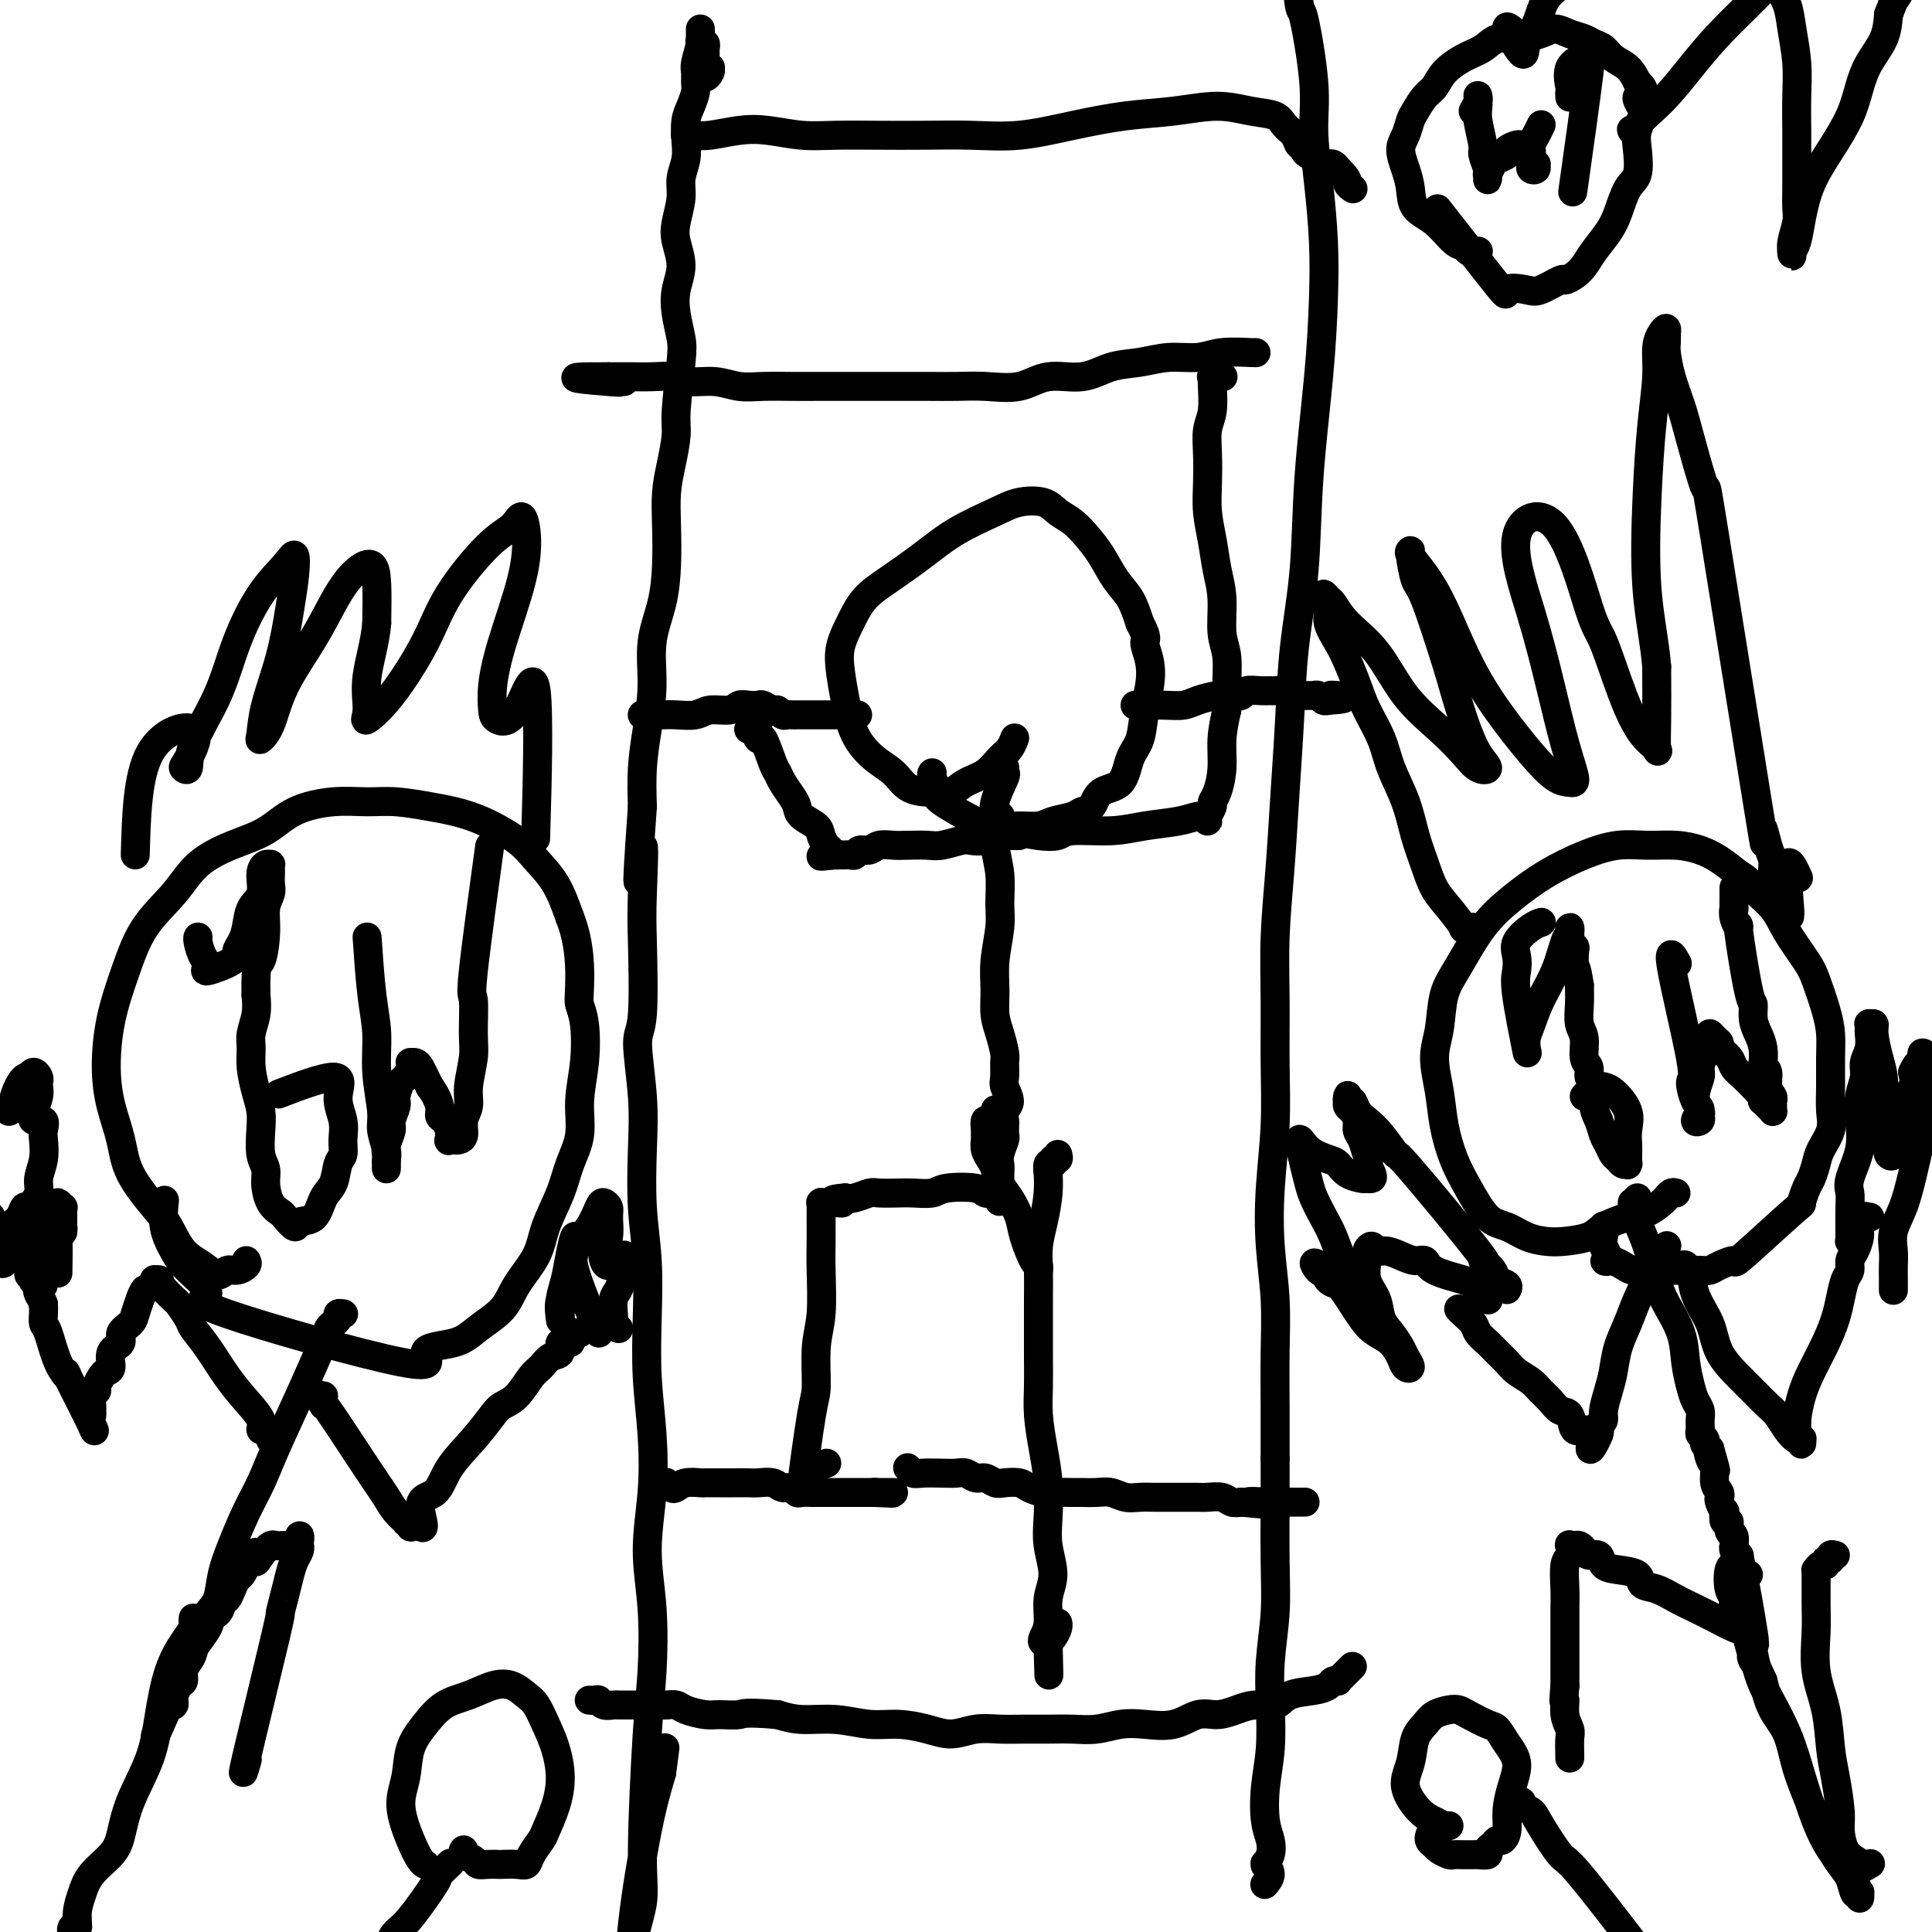
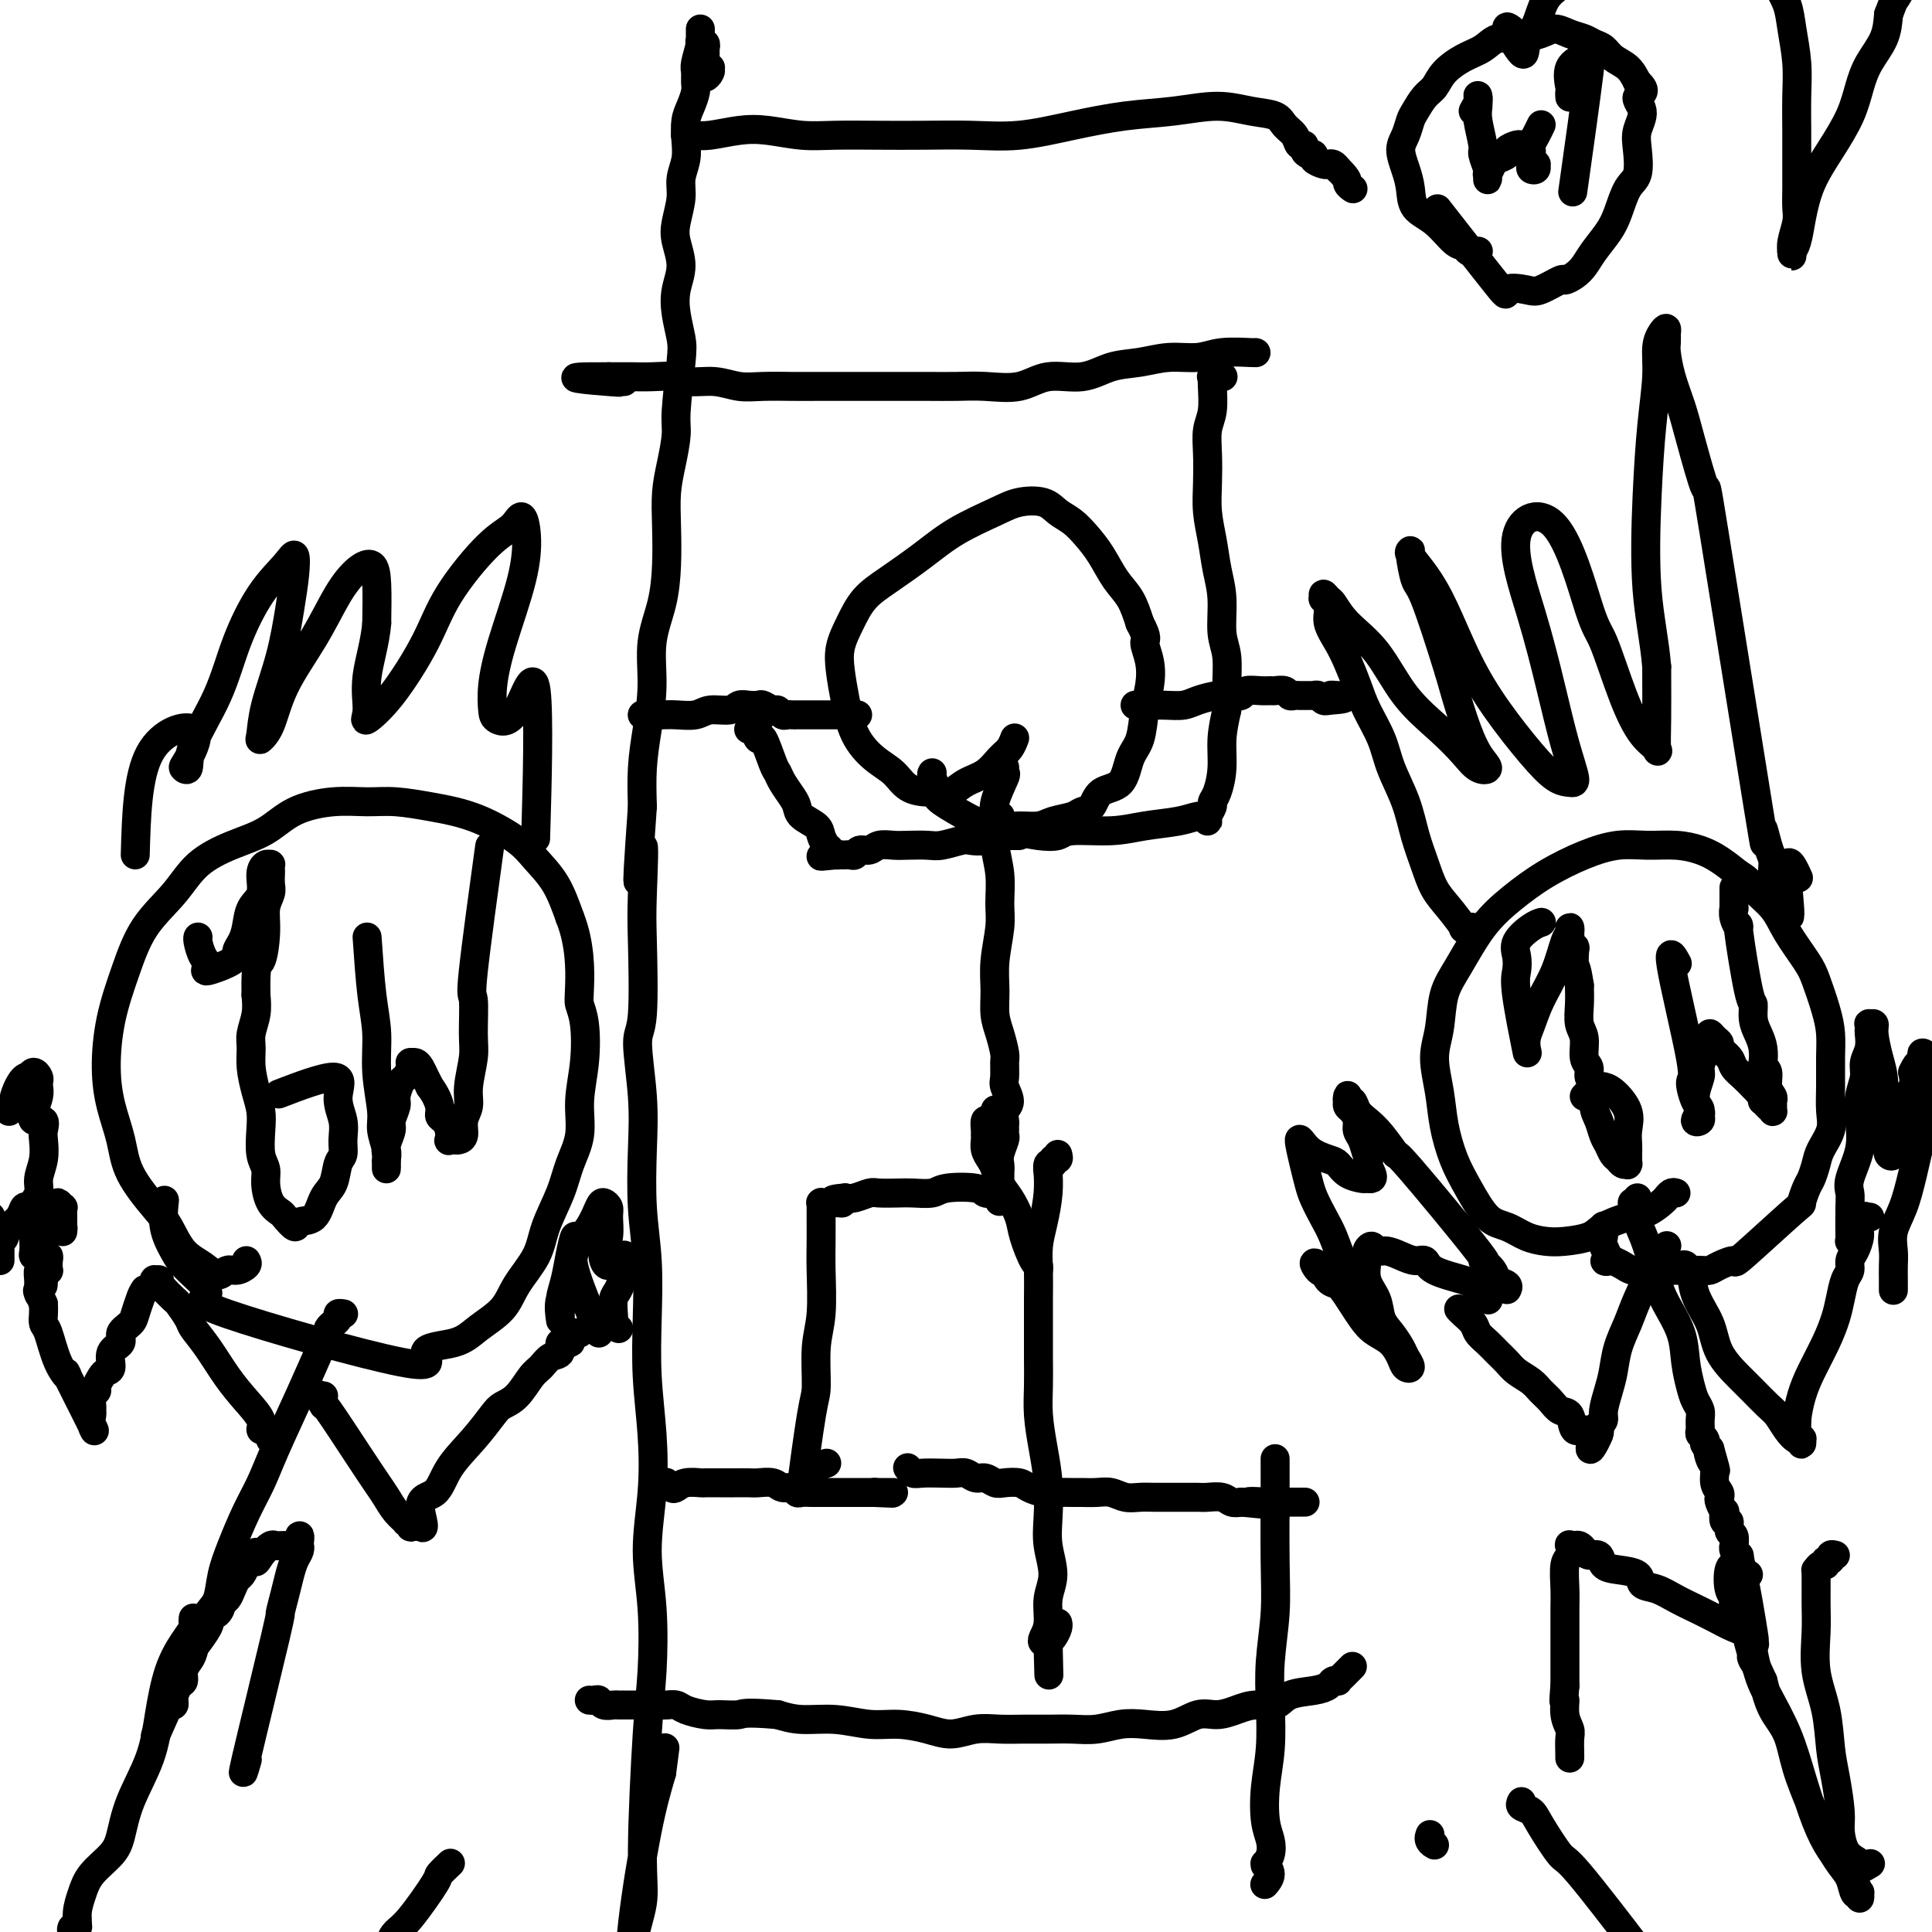
<svg xmlns="http://www.w3.org/2000/svg" viewBox="0 0 400 400" version="1.1">
  <g fill="none" stroke="#000000" stroke-width="6" stroke-linecap="round" stroke-linejoin="round">
    <path d="M146,15c0.030,-0.135 0.060,-0.271 0,0c-0.060,0.271 -0.211,0.948 0,1c0.211,0.052 0.785,-0.521 1,-1c0.215,-0.479 0.072,-0.863 0,-1c-0.072,-0.137 -0.072,-0.027 0,0c0.072,0.027 0.215,-0.031 0,0c-0.215,0.031 -0.790,0.149 -1,0c-0.210,-0.149 -0.056,-0.565 0,-1c0.056,-0.435 0.015,-0.887 0,-1c-0.015,-0.113 -0.004,0.114 0,0c0.004,-0.114 0.002,-0.571 0,-1c-0.002,-0.429 -0.004,-0.832 0,-1c0.004,-0.168 0.015,-0.102 0,0c-0.015,0.102 -0.057,0.239 0,0c0.057,-0.239 0.211,-0.853 0,-1c-0.211,-0.147 -0.789,0.172 -1,0c-0.211,-0.172 -0.057,-0.834 0,-1c0.057,-0.166 0.015,0.165 0,0c-0.015,-0.165 -0.004,-0.826 0,-1c0.004,-0.174 0.001,0.138 0,0c-0.001,-0.138 -0.000,-0.728 0,-1c0.000,-0.272 0.000,-0.228 0,0c-0.000,0.228 -0.000,0.638 0,1c0.000,0.362 0.000,0.675 0,1c-0.000,0.325 -0.000,0.663 0,1" />
    <path d="M145,9c-0.227,1.275 -0.796,2.964 -1,4c-0.204,1.036 -0.044,1.420 0,2c0.044,0.580 -0.027,1.354 0,2c0.027,0.646 0.152,1.162 0,2c-0.152,0.838 -0.581,1.998 -1,3c-0.419,1.002 -0.829,1.845 -1,3c-0.171,1.155 -0.102,2.623 0,4c0.102,1.377 0.236,2.664 0,4c-0.236,1.336 -0.843,2.723 -1,4c-0.157,1.277 0.137,2.444 0,4c-0.137,1.556 -0.703,3.499 -1,5c-0.297,1.501 -0.325,2.558 0,4c0.325,1.442 1.002,3.268 1,5c-0.002,1.732 -0.684,3.370 -1,5c-0.316,1.630 -0.266,3.252 0,5c0.266,1.748 0.748,3.621 1,5c0.252,1.379 0.274,2.264 0,5c-0.274,2.736 -0.844,7.324 -1,10c-0.156,2.676 0.102,3.441 0,5c-0.102,1.559 -0.565,3.912 -1,6c-0.435,2.088 -0.842,3.909 -1,6c-0.158,2.091 -0.066,4.450 0,7c0.066,2.550 0.106,5.292 0,8c-0.106,2.708 -0.358,5.383 -1,8c-0.642,2.617 -1.675,5.176 -2,8c-0.325,2.824 0.057,5.911 0,9c-0.057,3.089 -0.554,6.178 -1,9c-0.446,2.822 -0.842,5.378 -1,8c-0.158,2.622 -0.079,5.311 0,8" />
    <path d="M133,167c-1.858,26.036 -0.503,12.128 0,9c0.503,-3.128 0.152,4.526 0,9c-0.152,4.474 -0.107,5.769 0,10c0.107,4.231 0.276,11.397 0,15c-0.276,3.603 -0.999,3.641 -1,6c-0.001,2.359 0.718,7.038 1,11c0.282,3.962 0.127,7.205 0,11c-0.127,3.795 -0.227,8.141 0,12c0.227,3.859 0.780,7.230 1,11c0.220,3.770 0.107,7.939 0,12c-0.107,4.061 -0.207,8.015 0,12c0.207,3.985 0.722,8.002 1,12c0.278,3.998 0.321,7.977 0,12c-0.321,4.023 -1.004,8.090 -1,12c0.004,3.910 0.697,7.662 1,12c0.303,4.338 0.217,9.262 0,13c-0.217,3.738 -0.565,6.291 -1,13c-0.435,6.709 -0.957,17.575 -1,24c-0.043,6.425 0.394,8.408 0,11c-0.394,2.592 -1.618,5.791 -2,9c-0.382,3.209 0.077,6.427 0,9c-0.077,2.573 -0.691,4.501 -1,6c-0.309,1.499 -0.314,2.569 0,3c0.314,0.431 0.947,0.224 1,0c0.053,-0.224 -0.474,-0.464 -1,-1c-0.526,-0.536 -1.050,-1.367 -1,-3c0.050,-1.633 0.673,-4.066 1,-7c0.327,-2.934 0.357,-6.367 1,-12c0.643,-5.633 1.898,-13.467 3,-19c1.102,-5.533 2.051,-8.767 3,-12" />
    <path d="M137,367c1.167,-9.000 0.583,-4.500 0,0" />
-     <path d="M270,-10c-0.307,0.003 -0.615,0.007 -1,0c-0.385,-0.007 -0.848,-0.023 -1,0c-0.152,0.023 0.005,0.086 0,0c-0.005,-0.086 -0.174,-0.320 0,2c0.174,2.320 0.690,7.196 1,9c0.310,1.804 0.412,0.536 1,3c0.588,2.464 1.661,8.658 2,13c0.339,4.342 -0.055,6.831 0,10c0.055,3.169 0.558,7.017 1,11c0.442,3.983 0.824,8.102 1,12c0.176,3.898 0.145,7.575 0,12c-0.145,4.425 -0.406,9.596 -1,16c-0.594,6.404 -1.521,14.040 -2,21c-0.479,6.960 -0.509,13.244 -1,19c-0.491,5.756 -1.442,10.985 -2,16c-0.558,5.015 -0.724,9.816 -1,15c-0.276,5.184 -0.663,10.751 -1,16c-0.337,5.249 -0.625,10.180 -1,15c-0.375,4.820 -0.836,9.530 -1,14c-0.164,4.470 -0.031,8.701 0,13c0.031,4.299 -0.041,8.666 0,13c0.041,4.334 0.193,8.637 0,13c-0.193,4.363 -0.731,8.788 -1,13c-0.269,4.212 -0.268,8.212 0,12c0.268,3.788 0.804,7.366 1,11c0.196,3.634 0.053,7.325 0,11c-0.053,3.675 -0.015,7.336 0,11c0.015,3.664 0.008,7.332 0,11" />
    <path d="M264,302c0.004,18.449 0.015,10.570 0,10c-0.015,-0.570 -0.056,6.169 0,11c0.056,4.831 0.208,7.756 0,11c-0.208,3.244 -0.775,6.808 -1,10c-0.225,3.192 -0.109,6.013 0,9c0.109,2.987 0.212,6.141 0,9c-0.212,2.859 -0.740,5.425 -1,8c-0.260,2.575 -0.251,5.160 0,7c0.251,1.840 0.746,2.936 1,4c0.254,1.064 0.269,2.094 0,3c-0.269,0.906 -0.822,1.686 -1,2c-0.178,0.314 0.019,0.161 0,0c-0.019,-0.161 -0.252,-0.332 0,0c0.252,0.332 0.991,1.166 1,2c0.009,0.834 -0.712,1.667 -1,2c-0.288,0.333 -0.144,0.167 0,0" />
    <path d="M210,153c0.070,-0.187 0.140,-0.374 0,0c-0.140,0.374 -0.488,1.309 -1,2c-0.512,0.691 -1.186,1.138 -2,2c-0.814,0.862 -1.767,2.140 -3,3c-1.233,0.860 -2.746,1.301 -4,2c-1.254,0.699 -2.249,1.656 -3,2c-0.751,0.344 -1.256,0.074 -2,0c-0.744,-0.074 -1.725,0.048 -3,0c-1.275,-0.048 -2.842,-0.265 -4,-1c-1.158,-0.735 -1.907,-1.987 -3,-3c-1.093,-1.013 -2.529,-1.785 -4,-3c-1.471,-1.215 -2.977,-2.872 -4,-5c-1.023,-2.128 -1.562,-4.726 -2,-7c-0.438,-2.274 -0.773,-4.224 -1,-6c-0.227,-1.776 -0.345,-3.376 0,-5c0.345,-1.624 1.152,-3.270 2,-5c0.848,-1.730 1.738,-3.545 3,-5c1.262,-1.455 2.895,-2.551 5,-4c2.105,-1.449 4.682,-3.251 7,-5c2.318,-1.749 4.378,-3.443 7,-5c2.622,-1.557 5.808,-2.976 8,-4c2.192,-1.024 3.391,-1.653 5,-2c1.609,-0.347 3.627,-0.412 5,0c1.373,0.412 2.100,1.299 3,2c0.900,0.701 1.974,1.214 3,2c1.026,0.786 2.004,1.843 3,3c0.996,1.157 2.009,2.413 3,4c0.991,1.587 1.959,3.504 3,5c1.041,1.496 2.155,2.570 3,4c0.845,1.430 1.423,3.215 2,5" />
    <path d="M236,129c1.871,3.514 1.049,3.297 1,4c-0.049,0.703 0.674,2.324 1,4c0.326,1.676 0.255,3.405 0,5c-0.255,1.595 -0.695,3.055 -1,5c-0.305,1.945 -0.476,4.374 -1,6c-0.524,1.626 -1.401,2.449 -2,4c-0.599,1.551 -0.921,3.830 -2,5c-1.079,1.170 -2.915,1.230 -4,2c-1.085,0.770 -1.419,2.249 -2,3c-0.581,0.751 -1.409,0.775 -2,1c-0.591,0.225 -0.947,0.650 -2,1c-1.053,0.350 -2.805,0.625 -4,1c-1.195,0.375 -1.834,0.850 -3,1c-1.166,0.150 -2.860,-0.026 -4,0c-1.140,0.026 -1.726,0.255 -3,0c-1.274,-0.255 -3.235,-0.993 -4,-1c-0.765,-0.007 -0.335,0.716 -2,0c-1.665,-0.716 -5.427,-2.871 -7,-4c-1.573,-1.129 -0.958,-1.230 -1,-2c-0.042,-0.770 -0.742,-2.207 -1,-3c-0.258,-0.793 -0.074,-0.941 0,-1c0.074,-0.059 0.037,-0.030 0,0" />
    <path d="M208,159c0.001,-0.008 0.002,-0.017 0,0c-0.002,0.017 -0.008,0.059 0,0c0.008,-0.059 0.031,-0.218 0,0c-0.031,0.218 -0.114,0.815 0,1c0.114,0.185 0.427,-0.042 0,1c-0.427,1.042 -1.593,3.352 -2,5c-0.407,1.648 -0.056,2.633 0,4c0.056,1.367 -0.185,3.116 0,5c0.185,1.884 0.796,3.903 1,6c0.204,2.097 0.001,4.273 0,6c-0.001,1.727 0.199,3.006 0,5c-0.199,1.994 -0.796,4.702 -1,7c-0.204,2.298 -0.016,4.186 0,6c0.016,1.814 -0.139,3.554 0,5c0.139,1.446 0.572,2.599 1,4c0.428,1.401 0.852,3.051 1,4c0.148,0.949 0.022,1.199 0,2c-0.022,0.801 0.061,2.155 0,3c-0.061,0.845 -0.265,1.182 0,2c0.265,0.818 0.999,2.117 1,3c0.001,0.883 -0.732,1.350 -1,2c-0.268,0.650 -0.071,1.482 0,2c0.071,0.518 0.015,0.723 0,1c-0.015,0.277 0.010,0.627 0,1c-0.010,0.373 -0.055,0.768 0,1c0.055,0.232 0.211,0.299 0,1c-0.211,0.701 -0.787,2.035 -1,3c-0.213,0.965 -0.061,1.561 0,2c0.061,0.439 0.030,0.719 0,1" />
    <path d="M207,242c-0.155,12.942 -0.041,3.797 0,1c0.041,-2.797 0.011,0.753 0,2c-0.011,1.247 -0.003,0.191 0,0c0.003,-0.191 0.002,0.485 0,1c-0.002,0.515 -0.005,0.870 0,1c0.005,0.130 0.019,0.035 0,0c-0.019,-0.035 -0.072,-0.009 0,0c0.072,0.009 0.269,0.003 0,0c-0.269,-0.003 -1.002,-0.001 -1,0c0.002,0.001 0.740,0.001 1,0c0.260,-0.001 0.043,-0.004 0,0c-0.043,0.004 0.087,0.014 0,0c-0.087,-0.014 -0.392,-0.053 -1,0c-0.608,0.053 -1.521,0.196 -2,0c-0.479,-0.196 -0.525,-0.732 -2,-1c-1.475,-0.268 -4.381,-0.268 -6,0c-1.619,0.268 -1.952,0.803 -3,1c-1.048,0.197 -2.812,0.057 -4,0c-1.188,-0.057 -1.799,-0.029 -3,0c-1.201,0.029 -2.992,0.059 -4,0c-1.008,-0.059 -1.233,-0.208 -2,0c-0.767,0.208 -2.076,0.774 -3,1c-0.924,0.226 -1.462,0.113 -2,0" />
    <path d="M175,248c-4.686,0.381 -1.900,0.834 -1,1c0.900,0.166 -0.084,0.044 -1,0c-0.916,-0.044 -1.762,-0.012 -2,0c-0.238,0.012 0.132,0.002 0,0c-0.132,-0.002 -0.768,0.002 -1,0c-0.232,-0.002 -0.062,-0.011 0,0c0.062,0.011 0.017,0.042 0,0c-0.017,-0.042 -0.005,-0.158 0,0c0.005,0.158 0.002,0.589 0,1c-0.002,0.411 -0.005,0.801 0,2c0.005,1.199 0.016,3.207 0,5c-0.016,1.793 -0.059,3.371 0,6c0.059,2.629 0.218,6.309 0,9c-0.218,2.691 -0.815,4.394 -1,7c-0.185,2.606 0.041,6.114 0,8c-0.041,1.886 -0.351,2.152 -1,6c-0.649,3.848 -1.639,11.280 -2,14c-0.361,2.720 -0.095,0.727 0,0c0.095,-0.727 0.017,-0.187 0,0c-0.017,0.187 0.027,0.022 0,0c-0.027,-0.022 -0.126,0.099 0,0c0.126,-0.099 0.477,-0.418 1,-1c0.523,-0.582 1.218,-1.426 2,-2c0.782,-0.574 1.652,-0.878 2,-1c0.348,-0.122 0.174,-0.061 0,0" />
    <path d="M219,239c0.121,0.458 0.243,0.916 0,1c-0.243,0.084 -0.850,-0.204 -1,0c-0.150,0.204 0.157,0.902 0,1c-0.157,0.098 -0.777,-0.404 -1,0c-0.223,0.404 -0.049,1.713 0,2c0.049,0.287 -0.025,-0.449 0,0c0.025,0.449 0.150,2.082 0,4c-0.150,1.918 -0.576,4.122 -1,6c-0.424,1.878 -0.846,3.431 -1,5c-0.154,1.569 -0.041,3.153 0,5c0.041,1.847 0.010,3.958 0,6c-0.010,2.042 0.000,4.014 0,6c-0.000,1.986 -0.010,3.985 0,6c0.010,2.015 0.042,4.046 0,6c-0.042,1.954 -0.156,3.830 0,6c0.156,2.170 0.583,4.635 1,7c0.417,2.365 0.826,4.630 1,7c0.174,2.370 0.114,4.843 0,7c-0.114,2.157 -0.283,3.996 0,6c0.283,2.004 1.017,4.173 1,6c-0.017,1.827 -0.785,3.311 -1,5c-0.215,1.689 0.125,3.582 0,5c-0.125,1.418 -0.713,2.362 -1,3c-0.287,0.638 -0.273,0.969 0,1c0.273,0.031 0.805,-0.239 1,0c0.195,0.239 0.052,0.987 0,1c-0.052,0.013 -0.015,-0.711 0,-1c0.015,-0.289 0.007,-0.145 0,0" />
    <path d="M217,340c0.309,12.896 0.083,4.135 0,1c-0.083,-3.135 -0.022,-0.644 0,0c0.022,0.644 0.006,-0.560 0,-1c-0.006,-0.440 -0.002,-0.117 0,0c0.002,0.117 0.003,0.029 0,0c-0.003,-0.029 -0.011,-0.000 0,0c0.011,0.000 0.041,-0.028 0,0c-0.041,0.028 -0.155,0.112 0,0c0.155,-0.112 0.578,-0.422 1,-1c0.422,-0.578 0.845,-1.425 1,-2c0.155,-0.575 0.044,-0.879 0,-1c-0.044,-0.121 -0.022,-0.061 0,0" />
    <path d="M215,263c-0.015,0.117 -0.031,0.234 0,0c0.031,-0.234 0.108,-0.818 0,-1c-0.108,-0.182 -0.400,0.037 -1,-1c-0.600,-1.037 -1.509,-3.331 -2,-5c-0.491,-1.669 -0.565,-2.712 -1,-4c-0.435,-1.288 -1.231,-2.820 -2,-4c-0.769,-1.180 -1.513,-2.008 -2,-3c-0.487,-0.992 -0.719,-2.149 -1,-3c-0.281,-0.851 -0.611,-1.395 -1,-2c-0.389,-0.605 -0.836,-1.270 -1,-2c-0.164,-0.730 -0.045,-1.524 0,-2c0.045,-0.476 0.015,-0.633 0,-1c-0.015,-0.367 -0.014,-0.943 0,-1c0.014,-0.057 0.043,0.405 0,0c-0.043,-0.405 -0.156,-1.675 0,-2c0.156,-0.325 0.580,0.297 1,0c0.420,-0.297 0.834,-1.513 1,-2c0.166,-0.487 0.083,-0.243 0,0" />
    <path d="M211,173c-0.341,-0.001 -0.681,-0.001 -1,0c-0.319,0.001 -0.616,0.004 -1,0c-0.384,-0.004 -0.856,-0.015 -1,0c-0.144,0.015 0.038,0.056 0,0c-0.038,-0.056 -0.296,-0.207 -1,0c-0.704,0.207 -1.853,0.774 -3,1c-1.147,0.226 -2.292,0.113 -3,0c-0.708,-0.113 -0.979,-0.226 -2,0c-1.021,0.226 -2.791,0.792 -4,1c-1.209,0.208 -1.857,0.060 -3,0c-1.143,-0.060 -2.782,-0.031 -4,0c-1.218,0.031 -2.014,0.065 -3,0c-0.986,-0.065 -2.162,-0.228 -3,0c-0.838,0.228 -1.339,0.846 -2,1c-0.661,0.154 -1.483,-0.155 -2,0c-0.517,0.155 -0.730,0.774 -1,1c-0.270,0.226 -0.598,0.061 -1,0c-0.402,-0.061 -0.878,-0.016 -1,0c-0.122,0.016 0.112,0.004 0,0c-0.112,-0.004 -0.569,-0.001 -1,0c-0.431,0.001 -0.838,0.000 -1,0c-0.162,-0.000 -0.081,-0.000 0,0" />
    <path d="M173,177c-5.892,0.605 -1.621,0.118 0,0c1.621,-0.118 0.591,0.134 0,0c-0.591,-0.134 -0.743,-0.655 -1,-1c-0.257,-0.345 -0.618,-0.515 -1,-1c-0.382,-0.485 -0.784,-1.284 -1,-2c-0.216,-0.716 -0.247,-1.350 -1,-2c-0.753,-0.650 -2.229,-1.316 -3,-2c-0.771,-0.684 -0.835,-1.387 -1,-2c-0.165,-0.613 -0.429,-1.136 -1,-2c-0.571,-0.864 -1.448,-2.068 -2,-3c-0.552,-0.932 -0.778,-1.592 -1,-2c-0.222,-0.408 -0.441,-0.565 -1,-2c-0.559,-1.435 -1.457,-4.149 -2,-5c-0.543,-0.851 -0.732,0.163 -1,0c-0.268,-0.163 -0.614,-1.501 -1,-2c-0.386,-0.499 -0.811,-0.159 -1,0c-0.189,0.159 -0.144,0.135 0,0c0.144,-0.135 0.385,-0.383 1,-1c0.615,-0.617 1.604,-1.605 2,-2c0.396,-0.395 0.198,-0.198 0,0" />
    <path d="M207,169c-0.030,0.030 -0.061,0.060 0,0c0.061,-0.060 0.212,-0.208 0,0c-0.212,0.208 -0.788,0.774 -1,1c-0.212,0.226 -0.060,0.112 0,0c0.060,-0.112 0.027,-0.223 0,0c-0.027,0.223 -0.048,0.781 0,1c0.048,0.219 0.167,0.098 0,0c-0.167,-0.098 -0.618,-0.174 0,0c0.618,0.174 2.306,0.597 4,1c1.694,0.403 3.395,0.784 5,1c1.605,0.216 3.115,0.265 4,0c0.885,-0.265 1.147,-0.845 3,-1c1.853,-0.155 5.299,0.117 8,0c2.701,-0.117 4.657,-0.621 7,-1c2.343,-0.379 5.073,-0.634 7,-1c1.927,-0.366 3.053,-0.844 4,-1c0.947,-0.156 1.717,0.009 2,0c0.283,-0.009 0.080,-0.191 0,0c-0.080,0.191 -0.036,0.756 0,1c0.036,0.244 0.065,0.167 0,0c-0.065,-0.167 -0.224,-0.423 0,-1c0.224,-0.577 0.830,-1.475 1,-2c0.170,-0.525 -0.095,-0.677 0,-1c0.095,-0.323 0.551,-0.819 1,-2c0.449,-1.181 0.890,-3.049 1,-5c0.110,-1.951 -0.111,-3.986 0,-6c0.111,-2.014 0.556,-4.007 1,-6" />
    <path d="M254,147c0.292,-3.455 0.023,-3.591 0,-5c-0.023,-1.409 0.201,-4.090 0,-6c-0.201,-1.910 -0.828,-3.048 -1,-5c-0.172,-1.952 0.112,-4.719 0,-7c-0.112,-2.281 -0.618,-4.076 -1,-6c-0.382,-1.924 -0.639,-3.978 -1,-6c-0.361,-2.022 -0.825,-4.013 -1,-6c-0.175,-1.987 -0.061,-3.971 0,-6c0.061,-2.029 0.069,-4.103 0,-6c-0.069,-1.897 -0.215,-3.619 0,-5c0.215,-1.381 0.790,-2.423 1,-4c0.210,-1.577 0.054,-3.691 0,-5c-0.054,-1.309 -0.007,-1.815 0,-2c0.007,-0.185 -0.026,-0.050 0,0c0.026,0.050 0.110,0.013 0,0c-0.110,-0.013 -0.414,-0.004 0,0c0.414,0.004 1.547,0.001 2,0c0.453,-0.001 0.227,-0.001 0,0" />
    <path d="M259,73c0.423,0.000 0.847,0.000 1,0c0.153,-0.000 0.036,-0.001 0,0c-0.036,0.001 0.008,0.004 0,0c-0.008,-0.004 -0.069,-0.016 0,0c0.069,0.016 0.267,0.060 -1,0c-1.267,-0.060 -4.000,-0.225 -6,0c-2.000,0.225 -3.267,0.839 -5,1c-1.733,0.161 -3.933,-0.131 -6,0c-2.067,0.131 -4.003,0.684 -6,1c-1.997,0.316 -4.056,0.396 -6,1c-1.944,0.604 -3.775,1.731 -6,2c-2.225,0.269 -4.845,-0.320 -7,0c-2.155,0.320 -3.845,1.550 -6,2c-2.155,0.450 -4.776,0.121 -7,0c-2.224,-0.121 -4.052,-0.032 -6,0c-1.948,0.032 -4.015,0.008 -6,0c-1.985,-0.008 -3.888,-0.001 -8,0c-4.112,0.001 -10.433,-0.004 -14,0c-3.567,0.004 -4.381,0.016 -6,0c-1.619,-0.016 -4.045,-0.061 -6,0c-1.955,0.061 -3.439,0.226 -5,0c-1.561,-0.226 -3.199,-0.845 -5,-1c-1.801,-0.155 -3.767,0.155 -5,0c-1.233,-0.155 -1.735,-0.774 -3,-1c-1.265,-0.226 -3.295,-0.061 -5,0c-1.705,0.061 -3.086,0.016 -4,0c-0.914,-0.016 -1.361,-0.004 -2,0c-0.639,0.004 -1.468,0.001 -2,0c-0.532,-0.001 -0.766,-0.001 -1,0" />
    <path d="M126,78c-13.208,-0.083 -3.728,0.710 0,1c3.728,0.290 1.703,0.078 1,0c-0.703,-0.078 -0.085,-0.021 0,0c0.085,0.021 -0.362,0.006 0,0c0.362,-0.006 1.532,-0.002 2,0c0.468,0.002 0.234,0.001 0,0" />
    <path d="M133,148c-0.000,0.000 -0.000,0.000 0,0c0.000,-0.000 0.000,-0.000 0,0c-0.000,0.000 -0.000,0.000 0,0c0.000,-0.000 0.001,-0.000 0,0c-0.001,0.000 -0.005,0.000 0,0c0.005,-0.000 0.020,-0.000 0,0c-0.020,0.000 -0.073,0.001 0,0c0.073,-0.001 0.272,-0.004 1,0c0.728,0.004 1.984,0.016 3,0c1.016,-0.016 1.791,-0.061 3,0c1.209,0.061 2.851,0.226 4,0c1.149,-0.226 1.803,-0.845 3,-1c1.197,-0.155 2.935,0.154 4,0c1.065,-0.154 1.455,-0.769 2,-1c0.545,-0.231 1.245,-0.077 2,0c0.755,0.077 1.564,0.077 2,0c0.436,-0.077 0.498,-0.231 1,0c0.502,0.231 1.444,0.846 2,1c0.556,0.154 0.727,-0.155 1,0c0.273,0.155 0.649,0.774 1,1c0.351,0.226 0.678,0.061 1,0c0.322,-0.061 0.639,-0.016 1,0c0.361,0.016 0.767,0.004 1,0c0.233,-0.004 0.295,-0.001 1,0c0.705,0.001 2.055,0.000 3,0c0.945,-0.000 1.485,-0.000 3,0c1.515,0.000 4.004,0.000 5,0c0.996,-0.000 0.498,-0.000 0,0" />
    <path d="M236,146c0.010,0.000 0.019,0.000 0,0c-0.019,-0.000 -0.067,-0.000 0,0c0.067,0.000 0.250,0.000 0,0c-0.250,-0.000 -0.931,-0.000 -1,0c-0.069,0.000 0.474,0.001 1,0c0.526,-0.001 1.035,-0.003 1,0c-0.035,0.003 -0.613,0.011 0,0c0.613,-0.011 2.419,-0.042 4,0c1.581,0.042 2.939,0.156 4,0c1.061,-0.156 1.827,-0.581 3,-1c1.173,-0.419 2.755,-0.830 4,-1c1.245,-0.170 2.155,-0.098 3,0c0.845,0.098 1.626,0.223 2,0c0.374,-0.223 0.342,-0.793 1,-1c0.658,-0.207 2.008,-0.052 3,0c0.992,0.052 1.628,-0.000 2,0c0.372,0.000 0.481,0.053 1,0c0.519,-0.053 1.449,-0.210 2,0c0.551,0.210 0.725,0.788 1,1c0.275,0.212 0.652,0.057 1,0c0.348,-0.057 0.667,-0.015 1,0c0.333,0.015 0.681,0.003 1,0c0.319,-0.003 0.610,0.003 1,0c0.390,-0.003 0.879,-0.015 1,0c0.121,0.015 -0.125,0.056 0,0c0.125,-0.056 0.621,-0.211 1,0c0.379,0.211 0.640,0.788 1,1c0.360,0.212 0.817,0.061 1,0c0.183,-0.061 0.091,-0.030 0,0" />
    <path d="M275,145c6.199,-0.381 2.198,-0.834 1,-1c-1.198,-0.166 0.408,-0.045 1,0c0.592,0.045 0.169,0.013 0,0c-0.169,-0.013 -0.085,-0.006 0,0" />
    <path d="M138,307c0.025,0.028 0.050,0.056 0,0c-0.050,-0.056 -0.174,-0.197 0,0c0.174,0.197 0.647,0.732 1,1c0.353,0.268 0.587,0.268 1,0c0.413,-0.268 1.005,-0.804 2,-1c0.995,-0.196 2.392,-0.053 3,0c0.608,0.053 0.427,0.014 1,0c0.573,-0.014 1.901,-0.005 3,0c1.099,0.005 1.971,0.005 3,0c1.029,-0.005 2.216,-0.017 3,0c0.784,0.017 1.166,0.061 2,0c0.834,-0.061 2.120,-0.227 3,0c0.880,0.227 1.353,0.845 2,1c0.647,0.155 1.468,-0.155 2,0c0.532,0.155 0.775,0.774 1,1c0.225,0.226 0.431,0.061 1,0c0.569,-0.061 1.500,-0.016 2,0c0.500,0.016 0.568,0.004 1,0c0.432,-0.004 1.229,-0.001 2,0c0.771,0.001 1.517,0.000 2,0c0.483,-0.000 0.702,-0.000 1,0c0.298,0.000 0.675,0.000 1,0c0.325,-0.000 0.599,-0.000 1,0c0.401,0.000 0.930,0.000 1,0c0.070,-0.000 -0.318,-0.000 0,0c0.318,0.000 1.343,0.000 2,0c0.657,-0.000 0.946,-0.000 1,0c0.054,0.000 -0.127,0.000 0,0c0.127,-0.000 0.564,-0.000 1,0" />
    <path d="M181,309c6.890,0.309 2.616,0.083 1,0c-1.616,-0.083 -0.573,-0.022 0,0c0.573,0.022 0.676,0.006 1,0c0.324,-0.006 0.870,-0.002 1,0c0.130,0.002 -0.157,0.000 0,0c0.157,-0.000 0.759,-0.000 1,0c0.241,0.000 0.120,0.000 0,0" />
    <path d="M188,304c-0.079,-0.113 -0.159,-0.226 0,0c0.159,0.226 0.556,0.792 1,1c0.444,0.208 0.934,0.060 2,0c1.066,-0.060 2.708,-0.031 4,0c1.292,0.031 2.233,0.065 3,0c0.767,-0.065 1.359,-0.227 2,0c0.641,0.227 1.330,0.845 2,1c0.670,0.155 1.319,-0.152 2,0c0.681,0.152 1.393,0.762 2,1c0.607,0.238 1.110,0.102 2,0c0.890,-0.102 2.168,-0.171 3,0c0.832,0.171 1.219,0.582 2,1c0.781,0.418 1.955,0.844 3,1c1.045,0.156 1.959,0.041 3,0c1.041,-0.041 2.207,-0.007 3,0c0.793,0.007 1.212,-0.012 2,0c0.788,0.012 1.943,0.056 3,0c1.057,-0.056 2.015,-0.211 3,0c0.985,0.211 1.996,0.789 3,1c1.004,0.211 2.002,0.057 3,0c0.998,-0.057 1.995,-0.015 3,0c1.005,0.015 2.016,0.003 3,0c0.984,-0.003 1.940,0.003 3,0c1.060,-0.003 2.223,-0.015 3,0c0.777,0.015 1.167,0.055 2,0c0.833,-0.055 2.109,-0.207 3,0c0.891,0.207 1.397,0.773 2,1c0.603,0.227 1.301,0.113 2,0" />
    <path d="M257,311c10.899,1.083 3.645,0.290 2,0c-1.645,-0.290 2.317,-0.078 4,0c1.683,0.078 1.085,0.021 1,0c-0.085,-0.021 0.341,-0.006 1,0c0.659,0.006 1.549,0.001 2,0c0.451,-0.001 0.461,-0.000 1,0c0.539,0.000 1.607,0.000 2,0c0.393,-0.000 0.112,-0.000 0,0c-0.112,0.000 -0.056,0.000 0,0" />
    <path d="M280,345c-0.444,0.445 -0.889,0.890 -1,1c-0.111,0.110 0.111,-0.115 0,0c-0.111,0.115 -0.553,0.570 -1,1c-0.447,0.430 -0.897,0.837 -1,1c-0.103,0.163 0.142,0.084 0,0c-0.142,-0.084 -0.669,-0.172 -1,0c-0.331,0.172 -0.465,0.606 -1,1c-0.535,0.394 -1.472,0.749 -3,1c-1.528,0.251 -3.647,0.397 -5,1c-1.353,0.603 -1.939,1.662 -3,2c-1.061,0.338 -2.596,-0.046 -4,0c-1.404,0.046 -2.678,0.520 -4,1c-1.322,0.480 -2.691,0.965 -4,1c-1.309,0.035 -2.558,-0.379 -4,0c-1.442,0.379 -3.077,1.552 -5,2c-1.923,0.448 -4.134,0.173 -6,0c-1.866,-0.173 -3.387,-0.243 -5,0c-1.613,0.243 -3.319,0.797 -5,1c-1.681,0.203 -3.337,0.053 -5,0c-1.663,-0.053 -3.333,-0.010 -5,0c-1.667,0.010 -3.333,-0.014 -5,0c-1.667,0.014 -3.337,0.066 -5,0c-1.663,-0.066 -3.321,-0.251 -5,0c-1.679,0.251 -3.381,0.939 -5,1c-1.619,0.061 -3.156,-0.505 -5,-1c-1.844,-0.495 -3.994,-0.920 -6,-1c-2.006,-0.080 -3.868,0.185 -6,0c-2.132,-0.185 -4.536,-0.819 -7,-1c-2.464,-0.181 -4.990,0.091 -7,0c-2.010,-0.091 -3.505,-0.546 -5,-1" />
    <path d="M161,355c-7.172,-0.616 -7.100,-0.155 -8,0c-0.900,0.155 -2.770,0.003 -4,0c-1.230,-0.003 -1.820,0.143 -3,0c-1.180,-0.143 -2.949,-0.574 -4,-1c-1.051,-0.426 -1.384,-0.846 -2,-1c-0.616,-0.154 -1.515,-0.041 -2,0c-0.485,0.041 -0.554,0.011 -1,0c-0.446,-0.011 -1.267,-0.003 -2,0c-0.733,0.003 -1.376,0.001 -2,0c-0.624,-0.001 -1.227,-0.001 -2,0c-0.773,0.001 -1.717,0.001 -2,0c-0.283,-0.001 0.093,-0.004 0,0c-0.093,0.004 -0.655,0.015 -1,0c-0.345,-0.015 -0.474,-0.057 -1,0c-0.526,0.057 -1.447,0.211 -2,0c-0.553,-0.211 -0.736,-0.789 -1,-1c-0.264,-0.211 -0.610,-0.057 -1,0c-0.390,0.057 -0.826,0.016 -1,0c-0.174,-0.016 -0.087,-0.008 0,0" />
    <path d="M142,28c0.026,0.001 0.052,0.001 0,0c-0.052,-0.001 -0.182,-0.004 0,0c0.182,0.004 0.675,0.014 1,0c0.325,-0.014 0.483,-0.053 1,0c0.517,0.053 1.394,0.196 3,0c1.606,-0.196 3.942,-0.732 6,-1c2.058,-0.268 3.838,-0.268 6,0c2.162,0.268 4.707,0.803 7,1c2.293,0.197 4.335,0.054 7,0c2.665,-0.054 5.955,-0.020 9,0c3.045,0.020 5.847,0.027 9,0c3.153,-0.027 6.657,-0.087 10,0c3.343,0.087 6.524,0.320 10,0c3.476,-0.320 7.247,-1.193 11,-2c3.753,-0.807 7.488,-1.549 11,-2c3.512,-0.451 6.799,-0.612 10,-1c3.201,-0.388 6.314,-1.002 9,-1c2.686,0.002 4.943,0.621 7,1c2.057,0.379 3.914,0.517 5,1c1.086,0.483 1.401,1.309 2,2c0.599,0.691 1.484,1.247 2,2c0.516,0.753 0.664,1.704 1,2c0.336,0.296 0.859,-0.061 1,0c0.141,0.061 -0.099,0.542 0,1c0.099,0.458 0.537,0.893 1,1c0.463,0.107 0.950,-0.116 1,0c0.050,0.116 -0.337,0.570 0,1c0.337,0.430 1.400,0.837 2,1c0.600,0.163 0.739,0.082 1,0c0.261,-0.082 0.646,-0.166 1,0c0.354,0.166 0.677,0.583 1,1" />
    <path d="M277,35c2.405,2.321 1.917,2.625 2,3c0.083,0.375 0.738,0.821 1,1c0.262,0.179 0.131,0.089 0,0" />
    <path d="M347,247c-0.321,-0.098 -0.643,-0.196 -1,0c-0.357,0.196 -0.750,0.685 -1,1c-0.250,0.315 -0.358,0.455 -1,1c-0.642,0.545 -1.820,1.495 -3,2c-1.180,0.505 -2.363,0.567 -4,1c-1.637,0.433 -3.729,1.239 -5,2c-1.271,0.761 -1.722,1.479 -3,2c-1.278,0.521 -3.384,0.844 -5,1c-1.616,0.156 -2.743,0.143 -4,0c-1.257,-0.143 -2.644,-0.416 -4,-1c-1.356,-0.584 -2.682,-1.480 -4,-2c-1.318,-0.520 -2.629,-0.664 -4,-2c-1.371,-1.336 -2.803,-3.865 -4,-6c-1.197,-2.135 -2.160,-3.877 -3,-6c-0.840,-2.123 -1.558,-4.626 -2,-7c-0.442,-2.374 -0.608,-4.620 -1,-7c-0.392,-2.380 -1.009,-4.894 -1,-7c0.009,-2.106 0.643,-3.805 1,-6c0.357,-2.195 0.437,-4.887 1,-7c0.563,-2.113 1.607,-3.647 3,-6c1.393,-2.353 3.133,-5.524 5,-8c1.867,-2.476 3.859,-4.257 6,-6c2.141,-1.743 4.431,-3.448 7,-5c2.569,-1.552 5.418,-2.949 8,-4c2.582,-1.051 4.896,-1.755 7,-2c2.104,-0.245 3.997,-0.033 6,0c2.003,0.033 4.114,-0.115 6,0c1.886,0.115 3.546,0.492 5,1c1.454,0.508 2.701,1.145 4,2c1.299,0.855 2.649,1.927 4,3" />
    <path d="M360,181c2.481,1.423 2.183,1.981 3,3c0.817,1.019 2.747,2.498 4,4c1.253,1.502 1.828,3.027 3,5c1.172,1.973 2.941,4.395 4,6c1.059,1.605 1.408,2.392 2,4c0.592,1.608 1.426,4.036 2,6c0.574,1.964 0.888,3.462 1,5c0.112,1.538 0.023,3.115 0,5c-0.023,1.885 0.019,4.079 0,6c-0.019,1.921 -0.099,3.568 0,5c0.099,1.432 0.378,2.647 0,4c-0.378,1.353 -1.412,2.843 -2,4c-0.588,1.157 -0.730,1.979 -1,3c-0.270,1.021 -0.669,2.240 -1,3c-0.331,0.760 -0.594,1.061 -1,2c-0.406,0.939 -0.956,2.517 -1,3c-0.044,0.483 0.416,-0.130 -2,2c-2.416,2.130 -7.709,7.001 -10,9c-2.291,1.999 -1.579,1.124 -2,1c-0.421,-0.124 -1.973,0.503 -3,1c-1.027,0.497 -1.527,0.865 -2,1c-0.473,0.135 -0.917,0.037 -2,0c-1.083,-0.037 -2.804,-0.013 -4,0c-1.196,0.013 -1.867,0.014 -3,0c-1.133,-0.014 -2.726,-0.045 -4,0c-1.274,0.045 -2.228,0.166 -3,0c-0.772,-0.166 -1.364,-0.619 -2,-1c-0.636,-0.381 -1.318,-0.691 -2,-1" />
    <path d="M334,261c-2.950,-0.151 -1.326,0.471 -1,0c0.326,-0.471 -0.644,-2.033 -1,-3c-0.356,-0.967 -0.096,-1.337 0,-2c0.096,-0.663 0.027,-1.618 0,-2c-0.027,-0.382 -0.014,-0.191 0,0" />
    <path d="M328,227c0.765,-0.845 1.530,-1.690 2,-2c0.470,-0.310 0.645,-0.085 1,0c0.355,0.085 0.890,0.032 1,0c0.110,-0.032 -0.205,-0.041 0,0c0.205,0.041 0.931,0.132 2,1c1.069,0.868 2.483,2.513 3,4c0.517,1.487 0.138,2.815 0,4c-0.138,1.185 -0.036,2.226 0,3c0.036,0.774 0.007,1.280 0,2c-0.007,0.720 0.009,1.654 0,2c-0.009,0.346 -0.044,0.105 0,0c0.044,-0.105 0.166,-0.073 0,0c-0.166,0.073 -0.622,0.186 -1,0c-0.378,-0.186 -0.678,-0.672 -1,-1c-0.322,-0.328 -0.665,-0.498 -1,-1c-0.335,-0.502 -0.663,-1.335 -1,-2c-0.337,-0.665 -0.683,-1.161 -1,-2c-0.317,-0.839 -0.606,-2.021 -1,-3c-0.394,-0.979 -0.894,-1.755 -1,-3c-0.106,-1.245 0.183,-2.959 0,-4c-0.183,-1.041 -0.837,-1.408 -1,-2c-0.163,-0.592 0.167,-1.410 0,-2c-0.167,-0.590 -0.829,-0.951 -1,-2c-0.171,-1.049 0.150,-2.786 0,-4c-0.150,-1.214 -0.771,-1.904 -1,-3c-0.229,-1.096 -0.065,-2.599 0,-4c0.065,-1.401 0.033,-2.701 0,-4" />
    <path d="M327,204c-0.686,-4.604 -0.902,-3.615 -1,-4c-0.098,-0.385 -0.079,-2.144 0,-3c0.079,-0.856 0.217,-0.808 0,-1c-0.217,-0.192 -0.790,-0.623 -1,-1c-0.210,-0.377 -0.059,-0.701 0,-1c0.059,-0.299 0.025,-0.574 0,-1c-0.025,-0.426 -0.041,-1.003 0,-1c0.041,0.003 0.138,0.588 0,1c-0.138,0.412 -0.510,0.652 -1,2c-0.490,1.348 -1.098,3.805 -2,6c-0.902,2.195 -2.098,4.130 -3,6c-0.902,1.870 -1.510,3.675 -2,5c-0.490,1.325 -0.861,2.169 -1,3c-0.139,0.831 -0.045,1.650 0,2c0.045,0.350 0.040,0.232 0,0c-0.040,-0.232 -0.115,-0.579 0,0c0.115,0.579 0.421,2.084 0,0c-0.421,-2.084 -1.567,-7.756 -2,-11c-0.433,-3.244 -0.151,-4.060 0,-5c0.151,-0.940 0.170,-2.003 0,-3c-0.170,-0.997 -0.530,-1.927 0,-3c0.530,-1.073 1.950,-2.289 3,-3c1.050,-0.711 1.728,-0.917 2,-1c0.272,-0.083 0.136,-0.041 0,0" />
    <path d="M347,199c0.236,0.430 0.472,0.861 0,0c-0.472,-0.861 -1.652,-3.013 -1,1c0.652,4.013 3.137,14.193 4,19c0.863,4.807 0.106,4.242 0,5c-0.106,0.758 0.441,2.841 1,4c0.559,1.159 1.132,1.395 1,2c-0.132,0.605 -0.968,1.580 -1,2c-0.032,0.420 0.742,0.285 1,0c0.258,-0.285 0.002,-0.718 0,-1c-0.002,-0.282 0.251,-0.412 0,-1c-0.251,-0.588 -1.006,-1.635 -1,-3c0.006,-1.365 0.772,-3.048 1,-4c0.228,-0.952 -0.082,-1.172 0,-2c0.082,-0.828 0.557,-2.265 1,-3c0.443,-0.735 0.853,-0.768 1,-1c0.147,-0.232 0.029,-0.661 0,-1c-0.029,-0.339 0.029,-0.586 0,-1c-0.029,-0.414 -0.144,-0.995 0,-1c0.144,-0.005 0.549,0.565 1,1c0.451,0.435 0.950,0.735 1,1c0.050,0.265 -0.348,0.494 0,1c0.348,0.506 1.441,1.287 2,2c0.559,0.713 0.583,1.356 1,2c0.417,0.644 1.228,1.289 2,2c0.772,0.711 1.506,1.489 2,2c0.494,0.511 0.747,0.756 1,1" />
    <path d="M364,226c1.785,2.167 1.249,2.084 1,2c-0.249,-0.084 -0.210,-0.169 0,0c0.210,0.169 0.592,0.592 1,1c0.408,0.408 0.842,0.800 1,1c0.158,0.200 0.038,0.206 0,0c-0.038,-0.206 0.005,-0.626 0,-1c-0.005,-0.374 -0.058,-0.702 0,-1c0.058,-0.298 0.225,-0.564 0,-1c-0.225,-0.436 -0.844,-1.040 -1,-2c-0.156,-0.960 0.152,-2.277 0,-3c-0.152,-0.723 -0.763,-0.853 -1,-1c-0.237,-0.147 -0.102,-0.310 0,-1c0.102,-0.690 0.169,-1.907 0,-3c-0.169,-1.093 -0.575,-2.061 -1,-3c-0.425,-0.939 -0.869,-1.850 -1,-3c-0.131,-1.150 0.052,-2.538 0,-3c-0.052,-0.462 -0.340,0.001 -1,-3c-0.660,-3.001 -1.694,-9.467 -2,-12c-0.306,-2.533 0.114,-1.132 0,-1c-0.114,0.132 -0.763,-1.006 -1,-2c-0.237,-0.994 -0.064,-1.843 0,-2c0.064,-0.157 0.017,0.378 0,0c-0.017,-0.378 -0.005,-1.668 0,-2c0.005,-0.332 0.001,0.295 0,0c-0.001,-0.295 -0.000,-1.513 0,-2c0.000,-0.487 0.000,-0.244 0,0" />
    <path d="M339,248c-0.423,0.453 -0.845,0.907 -1,1c-0.155,0.093 -0.042,-0.173 0,0c0.042,0.173 0.013,0.786 0,1c-0.013,0.214 -0.012,0.028 0,0c0.012,-0.028 0.034,0.102 0,0c-0.034,-0.102 -0.124,-0.438 0,0c0.124,0.438 0.460,1.648 1,3c0.540,1.352 1.282,2.846 2,5c0.718,2.154 1.411,4.968 2,7c0.589,2.032 1.075,3.282 2,5c0.925,1.718 2.290,3.902 3,6c0.710,2.098 0.764,4.109 1,6c0.236,1.891 0.652,3.662 1,5c0.348,1.338 0.628,2.242 1,3c0.372,0.758 0.835,1.369 1,2c0.165,0.631 0.030,1.283 0,2c-0.030,0.717 0.044,1.498 0,2c-0.044,0.502 -0.205,0.726 0,1c0.205,0.274 0.777,0.599 1,1c0.223,0.401 0.099,0.877 0,1c-0.099,0.123 -0.171,-0.108 0,0c0.171,0.108 0.586,0.554 1,1" />
    <path d="M354,300c2.338,8.232 0.683,2.811 0,1c-0.683,-1.811 -0.393,-0.013 0,1c0.393,1.013 0.889,1.240 1,2c0.111,0.760 -0.163,2.054 0,3c0.163,0.946 0.762,1.544 1,2c0.238,0.456 0.115,0.771 0,1c-0.115,0.229 -0.223,0.371 0,1c0.223,0.629 0.777,1.745 1,2c0.223,0.255 0.116,-0.350 0,0c-0.116,0.350 -0.241,1.657 0,2c0.241,0.343 0.850,-0.277 1,0c0.150,0.277 -0.157,1.450 0,2c0.157,0.550 0.778,0.477 1,1c0.222,0.523 0.046,1.643 0,2c-0.046,0.357 0.039,-0.049 0,0c-0.039,0.049 -0.203,0.552 0,1c0.203,0.448 0.772,0.842 1,1c0.228,0.158 0.114,0.079 0,0" />
    <path d="M360,322c1.608,7.029 2.627,13.600 3,16c0.373,2.400 0.100,0.629 0,0c-0.100,-0.629 -0.027,-0.116 0,0c0.027,0.116 0.007,-0.165 0,0c-0.007,0.165 -0.002,0.776 0,1c0.002,0.224 0.001,0.060 0,0c-0.001,-0.060 -0.000,-0.016 0,0c0.000,0.016 0.000,0.004 0,0c-0.000,-0.004 -0.000,-0.001 0,0c0.000,0.001 0.000,0.000 0,0c-0.000,-0.000 -0.000,-0.000 0,0c0.000,0.000 0.000,0.000 0,0c-0.000,-0.000 -0.000,-0.000 0,0c0.000,0.000 0.000,0.000 0,0c-0.000,-0.000 -0.000,-0.000 0,0c0.000,0.000 0.000,0.000 0,0c-0.000,-0.000 -0.000,-0.000 0,0c0.000,0.000 0.000,0.000 0,0" />
    <path d="M363,339c0.490,2.681 0.214,0.884 0,0c-0.214,-0.884 -0.367,-0.855 -1,-1c-0.633,-0.145 -1.747,-0.462 -3,-1c-1.253,-0.538 -2.644,-1.295 -4,-2c-1.356,-0.705 -2.675,-1.358 -4,-2c-1.325,-0.642 -2.654,-1.271 -4,-2c-1.346,-0.729 -2.707,-1.556 -4,-2c-1.293,-0.444 -2.516,-0.505 -3,-1c-0.484,-0.495 -0.227,-1.424 -1,-2c-0.773,-0.576 -2.574,-0.798 -4,-1c-1.426,-0.202 -2.476,-0.384 -3,-1c-0.524,-0.616 -0.521,-1.668 -1,-2c-0.479,-0.332 -1.438,0.055 -2,0c-0.562,-0.055 -0.725,-0.552 -1,-1c-0.275,-0.448 -0.661,-0.845 -1,-1c-0.339,-0.155 -0.630,-0.066 -1,0c-0.370,0.066 -0.817,0.110 -1,0c-0.183,-0.110 -0.102,-0.375 0,0c0.102,0.375 0.223,1.389 0,2c-0.223,0.611 -0.792,0.818 -1,2c-0.208,1.182 -0.056,3.338 0,5c0.056,1.662 0.015,2.829 0,4c-0.015,1.171 -0.004,2.347 0,4c0.004,1.653 0.001,3.783 0,5c-0.001,1.217 -0.000,1.520 0,2c0.000,0.480 0.000,1.137 0,2c-0.000,0.863 -0.000,1.931 0,3" />
    <path d="M324,349c-0.448,5.027 -0.067,3.095 0,3c0.067,-0.095 -0.178,1.649 0,3c0.178,1.351 0.780,2.310 1,3c0.220,0.690 0.059,1.113 0,2c-0.059,0.887 -0.016,2.239 0,3c0.016,0.761 0.005,0.932 0,1c-0.005,0.068 -0.002,0.034 0,0" />
    <path d="M380,322c-0.455,-0.122 -0.909,-0.244 -1,0c-0.091,0.244 0.182,0.854 0,1c-0.182,0.146 -0.819,-0.172 -1,0c-0.181,0.172 0.095,0.835 0,1c-0.095,0.165 -0.561,-0.168 -1,0c-0.439,0.168 -0.852,0.836 -1,1c-0.148,0.164 -0.033,-0.175 0,1c0.033,1.175 -0.016,3.864 0,6c0.016,2.136 0.098,3.720 0,6c-0.098,2.280 -0.376,5.257 0,8c0.376,2.743 1.407,5.250 2,8c0.593,2.750 0.749,5.741 1,8c0.251,2.259 0.595,3.785 1,6c0.405,2.215 0.869,5.118 1,7c0.131,1.882 -0.072,2.744 0,4c0.072,1.256 0.419,2.907 1,4c0.581,1.093 1.396,1.627 2,2c0.604,0.373 0.997,0.585 1,1c0.003,0.415 -0.384,1.035 0,1c0.384,-0.035 1.538,-0.724 2,-1c0.462,-0.276 0.231,-0.138 0,0" />
    <path d="M362,326c-0.434,-0.219 -0.869,-0.438 -1,0c-0.131,0.438 0.040,1.534 0,1c-0.040,-0.534 -0.293,-2.699 0,0c0.293,2.699 1.131,10.261 2,15c0.869,4.739 1.769,6.655 3,9c1.231,2.345 2.795,5.121 4,8c1.205,2.879 2.053,5.863 3,9c0.947,3.137 1.995,6.426 3,9c1.005,2.574 1.968,4.432 3,6c1.032,1.568 2.133,2.847 3,4c0.867,1.153 1.501,2.179 2,3c0.499,0.821 0.863,1.438 1,2c0.137,0.562 0.049,1.070 0,1c-0.049,-0.070 -0.057,-0.716 0,-1c0.057,-0.284 0.178,-0.205 0,0c-0.178,0.205 -0.655,0.536 -1,0c-0.345,-0.536 -0.558,-1.940 -1,-3c-0.442,-1.060 -1.115,-1.777 -2,-3c-0.885,-1.223 -1.984,-2.951 -3,-5c-1.016,-2.049 -1.949,-4.419 -3,-7c-1.051,-2.581 -2.220,-5.372 -3,-8c-0.780,-2.628 -1.172,-5.092 -2,-7c-0.828,-1.908 -2.094,-3.259 -3,-5c-0.906,-1.741 -1.453,-3.870 -2,-6" />
    <path d="M365,348c-3.494,-7.658 -2.228,-4.303 -2,-4c0.228,0.303 -0.584,-2.444 -1,-4c-0.416,-1.556 -0.438,-1.919 -1,-3c-0.562,-1.081 -1.663,-2.878 -2,-4c-0.337,-1.122 0.092,-1.569 0,-2c-0.092,-0.431 -0.705,-0.848 -1,-2c-0.295,-1.152 -0.272,-3.041 0,-4c0.272,-0.959 0.792,-0.988 1,-1c0.208,-0.012 0.104,-0.006 0,0" />
    <path d="M345,258c0.008,-0.008 0.016,-0.016 0,0c-0.016,0.016 -0.057,0.056 0,0c0.057,-0.056 0.213,-0.209 0,0c-0.213,0.209 -0.794,0.780 -1,1c-0.206,0.220 -0.037,0.088 0,0c0.037,-0.088 -0.059,-0.132 0,0c0.059,0.132 0.272,0.438 0,1c-0.272,0.562 -1.028,1.378 -2,3c-0.972,1.622 -2.158,4.050 -3,6c-0.842,1.950 -1.340,3.422 -2,5c-0.660,1.578 -1.483,3.263 -2,5c-0.517,1.737 -0.730,3.526 -1,5c-0.270,1.474 -0.598,2.634 -1,4c-0.402,1.366 -0.878,2.939 -1,4c-0.122,1.061 0.110,1.608 0,2c-0.110,0.392 -0.561,0.627 -1,1c-0.439,0.373 -0.866,0.885 -1,1c-0.134,0.115 0.026,-0.165 0,0c-0.026,0.165 -0.238,0.775 0,1c0.238,0.225 0.925,0.064 1,0c0.075,-0.064 -0.463,-0.032 -1,0" />
    <path d="M330,297c-2.030,6.033 0.394,1.617 1,0c0.606,-1.617 -0.606,-0.435 -1,0c-0.394,0.435 0.030,0.124 0,0c-0.030,-0.124 -0.515,-0.062 -1,0" />
    <path d="M329,297c-0.269,-0.273 -0.442,-0.955 -1,-1c-0.558,-0.045 -1.501,0.546 -2,0c-0.499,-0.546 -0.555,-2.229 -1,-3c-0.445,-0.771 -1.278,-0.629 -2,-1c-0.722,-0.371 -1.334,-1.254 -2,-2c-0.666,-0.746 -1.386,-1.355 -2,-2c-0.614,-0.645 -1.123,-1.328 -2,-2c-0.877,-0.672 -2.123,-1.335 -3,-2c-0.877,-0.665 -1.386,-1.333 -2,-2c-0.614,-0.667 -1.334,-1.334 -2,-2c-0.666,-0.666 -1.278,-1.331 -2,-2c-0.722,-0.669 -1.552,-1.342 -2,-2c-0.448,-0.658 -0.512,-1.300 -1,-2c-0.488,-0.700 -1.401,-1.458 -2,-2c-0.599,-0.542 -0.886,-0.869 -1,-1c-0.114,-0.131 -0.057,-0.065 0,0" />
    <path d="M348,262c-0.121,0.038 -0.242,0.077 0,0c0.242,-0.077 0.845,-0.269 1,0c0.155,0.269 -0.140,1.001 0,1c0.140,-0.001 0.716,-0.734 1,0c0.284,0.734 0.277,2.933 1,5c0.723,2.067 2.175,4.000 3,6c0.825,2.000 1.022,4.068 2,6c0.978,1.932 2.737,3.728 4,5c1.263,1.272 2.030,2.019 3,3c0.970,0.981 2.145,2.195 3,3c0.855,0.805 1.392,1.201 2,2c0.608,0.799 1.287,2.000 2,3c0.713,1.000 1.460,1.799 2,2c0.540,0.201 0.873,-0.195 1,0c0.127,0.195 0.048,0.980 0,1c-0.048,0.020 -0.065,-0.727 0,-1c0.065,-0.273 0.214,-0.073 0,0c-0.214,0.073 -0.789,0.020 -1,0c-0.211,-0.020 -0.056,-0.005 0,0c0.056,0.005 0.015,0.002 0,0c-0.015,-0.002 -0.004,-0.002 0,0c0.004,0.002 0.001,0.006 0,0c-0.001,-0.006 -0.000,-0.022 0,0c0.000,0.022 0.000,0.083 0,0c-0.000,-0.083 -0.000,-0.309 0,-1c0.000,-0.691 0.000,-1.845 0,-3" />
    <path d="M372,294c0.146,-1.527 0.511,-3.345 1,-5c0.489,-1.655 1.100,-3.147 2,-5c0.900,-1.853 2.087,-4.068 3,-6c0.913,-1.932 1.550,-3.582 2,-5c0.450,-1.418 0.712,-2.606 1,-4c0.288,-1.394 0.603,-2.996 1,-4c0.397,-1.004 0.876,-1.409 1,-2c0.124,-0.591 -0.107,-1.367 0,-2c0.107,-0.633 0.551,-1.122 1,-2c0.449,-0.878 0.904,-2.144 1,-3c0.096,-0.856 -0.165,-1.301 0,-2c0.165,-0.699 0.757,-1.651 1,-2c0.243,-0.349 0.135,-0.093 0,0c-0.135,0.093 -0.299,0.025 0,0c0.299,-0.025 1.061,-0.007 1,0c-0.061,0.007 -0.944,0.002 -1,0c-0.056,-0.002 0.716,-0.000 1,0c0.284,0.000 0.081,0.000 0,0c-0.081,-0.000 -0.041,-0.000 0,0" />
    <path d="M308,269c0.119,0.120 0.239,0.239 0,0c-0.239,-0.239 -0.836,-0.837 -1,-1c-0.164,-0.163 0.107,0.109 0,0c-0.107,-0.109 -0.591,-0.597 -1,-1c-0.409,-0.403 -0.742,-0.720 -1,-1c-0.258,-0.280 -0.442,-0.523 -2,-1c-1.558,-0.477 -4.490,-1.190 -6,-2c-1.510,-0.810 -1.599,-1.718 -2,-2c-0.401,-0.282 -1.115,0.064 -2,0c-0.885,-0.064 -1.940,-0.536 -3,-1c-1.060,-0.464 -2.126,-0.919 -3,-1c-0.874,-0.081 -1.557,0.211 -2,0c-0.443,-0.211 -0.648,-0.924 -1,-1c-0.352,-0.076 -0.852,0.486 -1,1c-0.148,0.514 0.057,0.980 0,2c-0.057,1.020 -0.376,2.595 0,4c0.376,1.405 1.448,2.641 2,4c0.552,1.359 0.583,2.841 1,4c0.417,1.159 1.219,1.997 2,3c0.781,1.003 1.541,2.173 2,3c0.459,0.827 0.615,1.312 1,2c0.385,0.688 0.998,1.580 1,2c0.002,0.420 -0.606,0.370 -1,0c-0.394,-0.370 -0.574,-1.058 -1,-2c-0.426,-0.942 -1.098,-2.136 -2,-3c-0.902,-0.864 -2.034,-1.397 -3,-2c-0.966,-0.603 -1.764,-1.275 -3,-3c-1.236,-1.725 -2.909,-4.504 -4,-6c-1.091,-1.496 -1.602,-1.711 -2,-2c-0.398,-0.289 -0.685,-0.654 -1,-1c-0.315,-0.346 -0.657,-0.673 -1,-1" />
    <path d="M274,263c-3.064,-3.065 -1.723,-0.729 -1,0c0.723,0.729 0.827,-0.151 1,0c0.173,0.151 0.414,1.333 1,2c0.586,0.667 1.516,0.817 2,1c0.484,0.183 0.523,0.397 1,1c0.477,0.603 1.394,1.596 2,2c0.606,0.404 0.903,0.220 1,0c0.097,-0.220 -0.004,-0.477 0,-1c0.004,-0.523 0.115,-1.311 0,-2c-0.115,-0.689 -0.454,-1.280 -1,-2c-0.546,-0.720 -1.298,-1.571 -2,-3c-0.702,-1.429 -1.353,-3.436 -2,-5c-0.647,-1.564 -1.288,-2.684 -2,-4c-0.712,-1.316 -1.493,-2.826 -2,-4c-0.507,-1.174 -0.739,-2.010 -1,-3c-0.261,-0.990 -0.551,-2.134 -1,-4c-0.449,-1.866 -1.058,-4.455 -1,-5c0.058,-0.545 0.783,0.954 2,2c1.217,1.046 2.928,1.639 4,2c1.072,0.361 1.506,0.490 2,1c0.494,0.510 1.047,1.402 2,2c0.953,0.598 2.305,0.900 3,1c0.695,0.100 0.733,-0.004 1,0c0.267,0.004 0.764,0.117 1,0c0.236,-0.117 0.210,-0.462 0,-1c-0.210,-0.538 -0.605,-1.269 -1,-2" />
    <path d="M283,241c0.662,-0.606 0.318,-1.122 0,-2c-0.318,-0.878 -0.611,-2.119 -1,-3c-0.389,-0.881 -0.875,-1.402 -1,-2c-0.125,-0.598 0.110,-1.274 0,-2c-0.110,-0.726 -0.565,-1.502 -1,-2c-0.435,-0.498 -0.849,-0.718 -1,-1c-0.151,-0.282 -0.037,-0.627 0,-1c0.037,-0.373 -0.002,-0.773 0,-1c0.002,-0.227 0.044,-0.279 0,0c-0.044,0.279 -0.176,0.891 0,1c0.176,0.109 0.658,-0.284 1,0c0.342,0.284 0.544,1.244 1,2c0.456,0.756 1.166,1.309 2,2c0.834,0.691 1.794,1.521 3,3c1.206,1.479 2.660,3.607 3,4c0.340,0.393 -0.433,-0.949 3,3c3.433,3.949 11.071,13.191 14,17c2.929,3.809 1.149,2.187 1,2c-0.149,-0.187 1.333,1.060 2,2c0.667,0.940 0.519,1.571 1,2c0.481,0.429 1.591,0.654 2,1c0.409,0.346 0.117,0.813 0,1c-0.117,0.187 -0.058,0.093 0,0" />
    <path d="M384,257c0.113,-0.003 0.226,-0.007 0,0c-0.226,0.007 -0.792,0.024 -1,0c-0.208,-0.024 -0.058,-0.090 0,0c0.058,0.090 0.023,0.336 0,-1c-0.023,-1.336 -0.034,-4.253 0,-6c0.034,-1.747 0.113,-2.322 0,-3c-0.113,-0.678 -0.419,-1.459 0,-3c0.419,-1.541 1.561,-3.844 2,-6c0.439,-2.156 0.174,-4.166 0,-6c-0.174,-1.834 -0.257,-3.493 0,-5c0.257,-1.507 0.853,-2.862 1,-4c0.147,-1.138 -0.157,-2.060 0,-3c0.157,-0.940 0.773,-1.898 1,-3c0.227,-1.102 0.065,-2.349 0,-3c-0.065,-0.651 -0.032,-0.707 0,-1c0.032,-0.293 0.064,-0.824 0,-1c-0.064,-0.176 -0.223,0.001 0,0c0.223,-0.001 0.829,-0.181 1,0c0.171,0.181 -0.094,0.723 0,2c0.094,1.277 0.547,3.290 1,5c0.453,1.710 0.905,3.116 1,5c0.095,1.884 -0.167,4.244 0,6c0.167,1.756 0.762,2.907 1,4c0.238,1.093 0.120,2.127 0,3c-0.120,0.873 -0.241,1.584 0,2c0.241,0.416 0.842,0.537 1,0c0.158,-0.537 -0.129,-1.732 0,-3c0.129,-1.268 0.674,-2.608 1,-4c0.326,-1.392 0.434,-2.836 1,-4c0.566,-1.164 1.590,-2.047 2,-3c0.410,-0.953 0.205,-1.977 0,-3" />
    <path d="M396,222c1.222,-2.731 1.777,-2.059 2,-2c0.223,0.059 0.113,-0.496 0,-1c-0.113,-0.504 -0.229,-0.957 0,-1c0.229,-0.043 0.801,0.324 1,1c0.199,0.676 0.023,1.660 0,3c-0.023,1.340 0.105,3.036 0,5c-0.105,1.964 -0.445,4.195 -1,7c-0.555,2.805 -1.326,6.182 -2,9c-0.674,2.818 -1.252,5.076 -2,7c-0.748,1.924 -1.664,3.514 -2,5c-0.336,1.486 -0.090,2.868 0,4c0.090,1.132 0.024,2.015 0,3c-0.024,0.985 -0.006,2.073 0,3c0.006,0.927 0.002,1.693 0,2c-0.002,0.307 -0.001,0.153 0,0" />
    <path d="M305,192c0.245,0.026 0.491,0.052 0,0c-0.491,-0.052 -1.717,-0.182 -2,0c-0.283,0.182 0.377,0.676 0,0c-0.377,-0.676 -1.790,-2.524 -3,-4c-1.210,-1.476 -2.215,-2.581 -3,-4c-0.785,-1.419 -1.350,-3.150 -2,-5c-0.650,-1.850 -1.385,-3.817 -2,-6c-0.615,-2.183 -1.109,-4.582 -2,-7c-0.891,-2.418 -2.178,-4.856 -3,-7c-0.822,-2.144 -1.178,-3.994 -2,-6c-0.822,-2.006 -2.109,-4.168 -3,-6c-0.891,-1.832 -1.387,-3.333 -2,-5c-0.613,-1.667 -1.345,-3.498 -2,-5c-0.655,-1.502 -1.233,-2.674 -2,-4c-0.767,-1.326 -1.723,-2.805 -2,-4c-0.277,-1.195 0.125,-2.106 0,-3c-0.125,-0.894 -0.778,-1.769 -1,-2c-0.222,-0.231 -0.015,0.184 0,0c0.015,-0.184 -0.164,-0.966 0,-1c0.164,-0.034 0.670,0.681 1,1c0.330,0.319 0.485,0.244 1,1c0.515,0.756 1.390,2.344 3,4c1.610,1.656 3.953,3.379 6,6c2.047,2.621 3.797,6.140 6,9c2.203,2.860 4.858,5.061 7,7c2.142,1.939 3.770,3.615 5,5c1.230,1.385 2.062,2.479 3,3c0.938,0.521 1.983,0.470 2,0c0.017,-0.470 -0.996,-1.357 -2,-3c-1.004,-1.643 -2.001,-4.041 -3,-7c-0.999,-2.959 -1.999,-6.480 -3,-10" />
    <path d="M300,139c-1.956,-6.325 -3.847,-12.139 -5,-15c-1.153,-2.861 -1.569,-2.770 -2,-4c-0.431,-1.230 -0.879,-3.780 -1,-5c-0.121,-1.220 0.083,-1.110 0,-1c-0.083,0.110 -0.454,0.220 0,1c0.454,0.780 1.734,2.231 3,4c1.266,1.769 2.520,3.858 4,7c1.480,3.142 3.187,7.339 5,11c1.813,3.661 3.731,6.786 6,10c2.269,3.214 4.890,6.518 7,9c2.110,2.482 3.709,4.141 5,5c1.291,0.859 2.273,0.917 3,1c0.727,0.083 1.200,0.190 1,-1c-0.200,-1.190 -1.074,-3.676 -2,-7c-0.926,-3.324 -1.906,-7.486 -3,-12c-1.094,-4.514 -2.303,-9.379 -4,-15c-1.697,-5.621 -3.883,-11.998 -3,-16c0.883,-4.002 4.833,-5.631 8,-2c3.167,3.631 5.550,12.520 7,17c1.450,4.480 1.968,4.549 3,7c1.032,2.451 2.578,7.284 4,11c1.422,3.716 2.721,6.316 4,8c1.279,1.684 2.539,2.451 3,3c0.461,0.549 0.124,0.878 0,0c-0.124,-0.878 -0.035,-2.965 0,-6c0.035,-3.035 0.018,-7.017 0,-11" />
    <path d="M343,138c-0.441,-5.307 -1.545,-10.076 -2,-16c-0.455,-5.924 -0.263,-13.005 0,-19c0.263,-5.995 0.596,-10.904 1,-15c0.404,-4.096 0.879,-7.381 1,-10c0.121,-2.619 -0.111,-4.574 0,-6c0.111,-1.426 0.566,-2.323 1,-3c0.434,-0.677 0.848,-1.134 1,-1c0.152,0.134 0.043,0.859 0,1c-0.043,0.141 -0.019,-0.301 0,0c0.019,0.301 0.034,1.346 0,2c-0.034,0.654 -0.117,0.918 0,2c0.117,1.082 0.433,2.983 1,5c0.567,2.017 1.387,4.151 2,6c0.613,1.849 1.021,3.412 2,7c0.979,3.588 2.528,9.202 3,10c0.472,0.798 -0.132,-3.220 2,10c2.132,13.220 7.002,43.678 9,56c1.998,12.322 1.124,6.507 1,5c-0.124,-1.507 0.502,1.295 1,3c0.498,1.705 0.868,2.313 1,3c0.132,0.687 0.025,1.452 0,2c-0.025,0.548 0.032,0.878 0,1c-0.032,0.122 -0.152,0.035 0,0c0.152,-0.035 0.576,-0.017 1,0" />
    <path d="M368,181c4.048,17.333 2.167,4.667 2,0c-0.167,-4.667 1.381,-1.333 2,0c0.619,1.333 0.310,0.667 0,0" />
    <path d="M51,261c0.177,0.298 0.355,0.596 0,1c-0.355,0.404 -1.242,0.914 -2,1c-0.758,0.086 -1.386,-0.252 -2,0c-0.614,0.252 -1.215,1.095 -2,1c-0.785,-0.095 -1.755,-1.128 -3,-2c-1.245,-0.872 -2.767,-1.582 -4,-3c-1.233,-1.418 -2.179,-3.546 -3,-5c-0.821,-1.454 -1.516,-2.236 -3,-4c-1.484,-1.764 -3.755,-4.509 -5,-7c-1.245,-2.491 -1.463,-4.729 -2,-7c-0.537,-2.271 -1.391,-4.577 -2,-7c-0.609,-2.423 -0.971,-4.964 -1,-8c-0.029,-3.036 0.275,-6.566 1,-10c0.725,-3.434 1.871,-6.772 3,-10c1.129,-3.228 2.240,-6.347 4,-9c1.760,-2.653 4.169,-4.839 6,-7c1.831,-2.161 3.086,-4.296 5,-6c1.914,-1.704 4.489,-2.978 7,-4c2.511,-1.022 4.959,-1.791 7,-3c2.041,-1.209 3.676,-2.857 6,-4c2.324,-1.143 5.337,-1.782 8,-2c2.663,-0.218 4.975,-0.016 7,0c2.025,0.016 3.763,-0.156 6,0c2.237,0.156 4.971,0.638 7,1c2.029,0.362 3.351,0.604 5,1c1.649,0.396 3.624,0.946 6,2c2.376,1.054 5.152,2.612 7,4c1.848,1.388 2.767,2.604 4,4c1.233,1.396 2.781,2.970 4,5c1.219,2.030 2.110,4.515 3,7" />
    <path d="M118,190c2.170,5.441 2.094,11.044 2,14c-0.094,2.956 -0.206,3.265 0,4c0.206,0.735 0.728,1.896 1,4c0.272,2.104 0.292,5.151 0,8c-0.292,2.849 -0.898,5.499 -1,8c-0.102,2.501 0.298,4.852 0,7c-0.298,2.148 -1.294,4.093 -2,6c-0.706,1.907 -1.121,3.777 -2,6c-0.879,2.223 -2.223,4.800 -3,7c-0.777,2.200 -0.986,4.022 -2,6c-1.014,1.978 -2.831,4.113 -4,6c-1.169,1.887 -1.690,3.528 -3,5c-1.310,1.472 -3.408,2.776 -5,4c-1.592,1.224 -2.677,2.367 -5,3c-2.323,0.633 -5.882,0.756 -6,2c-0.118,1.244 3.206,3.608 -5,2c-8.206,-1.608 -27.944,-7.187 -36,-10c-8.056,-2.813 -4.432,-2.860 -4,-4c0.432,-1.140 -2.329,-3.375 -4,-5c-1.671,-1.625 -2.252,-2.642 -3,-4c-0.748,-1.358 -1.663,-3.058 -2,-5c-0.337,-1.942 -0.096,-4.126 0,-5c0.096,-0.874 0.048,-0.437 0,0" />
    <path d="M59,226c-1.110,0.428 -2.221,0.855 0,0c2.221,-0.855 7.773,-2.993 10,-3c2.227,-0.007 1.129,2.118 1,4c-0.129,1.882 0.709,3.523 1,5c0.291,1.477 0.033,2.792 0,4c-0.033,1.208 0.158,2.310 0,3c-0.158,0.690 -0.666,0.968 -1,2c-0.334,1.032 -0.494,2.818 -1,4c-0.506,1.182 -1.358,1.760 -2,3c-0.642,1.240 -1.074,3.142 -2,4c-0.926,0.858 -2.346,0.670 -3,1c-0.654,0.330 -0.544,1.176 -1,1c-0.456,-0.176 -1.480,-1.373 -2,-2c-0.520,-0.627 -0.535,-0.683 -1,-1c-0.465,-0.317 -1.379,-0.896 -2,-2c-0.621,-1.104 -0.950,-2.735 -1,-4c-0.050,-1.265 0.180,-2.164 0,-3c-0.180,-0.836 -0.770,-1.609 -1,-3c-0.230,-1.391 -0.100,-3.401 0,-5c0.100,-1.599 0.169,-2.787 0,-4c-0.169,-1.213 -0.578,-2.452 -1,-4c-0.422,-1.548 -0.859,-3.404 -1,-5c-0.141,-1.596 0.014,-2.933 0,-4c-0.014,-1.067 -0.196,-1.864 0,-3c0.196,-1.136 0.770,-2.610 1,-4c0.230,-1.390 0.115,-2.695 0,-4" />
    <path d="M53,206c-0.148,-7.325 0.482,-6.136 1,-7c0.518,-0.864 0.923,-3.779 1,-6c0.077,-2.221 -0.176,-3.747 0,-5c0.176,-1.253 0.779,-2.235 1,-3c0.221,-0.765 0.060,-1.315 0,-2c-0.060,-0.685 -0.019,-1.505 0,-2c0.019,-0.495 0.015,-0.664 0,-1c-0.015,-0.336 -0.041,-0.837 0,-1c0.041,-0.163 0.148,0.013 0,0c-0.148,-0.013 -0.550,-0.215 -1,0c-0.450,0.215 -0.946,0.848 -1,2c-0.054,1.152 0.335,2.822 0,4c-0.335,1.178 -1.395,1.862 -2,3c-0.605,1.138 -0.756,2.730 -1,4c-0.244,1.270 -0.583,2.219 -1,3c-0.417,0.781 -0.913,1.396 -1,2c-0.087,0.604 0.236,1.199 -1,2c-1.236,0.801 -4.030,1.808 -5,2c-0.970,0.192 -0.116,-0.432 0,-1c0.116,-0.568 -0.505,-1.080 -1,-2c-0.495,-0.920 -0.864,-2.248 -1,-3c-0.136,-0.752 -0.039,-0.929 0,-1c0.039,-0.071 0.019,-0.035 0,0" />
    <path d="M76,194c0.301,4.350 0.601,8.700 1,12c0.399,3.300 0.895,5.549 1,8c0.105,2.451 -0.182,5.105 0,8c0.182,2.895 0.833,6.032 1,8c0.167,1.968 -0.151,2.766 0,4c0.151,1.234 0.773,2.903 1,4c0.227,1.097 0.061,1.622 0,2c-0.061,0.378 -0.017,0.608 0,1c0.017,0.392 0.009,0.946 0,1c-0.009,0.054 -0.017,-0.393 0,-1c0.017,-0.607 0.061,-1.374 0,-2c-0.061,-0.626 -0.227,-1.111 0,-2c0.227,-0.889 0.849,-2.182 1,-3c0.151,-0.818 -0.167,-1.160 0,-2c0.167,-0.840 0.819,-2.179 1,-3c0.181,-0.821 -0.109,-1.124 0,-2c0.109,-0.876 0.617,-2.326 1,-3c0.383,-0.674 0.642,-0.574 1,-1c0.358,-0.426 0.817,-1.380 1,-2c0.183,-0.620 0.090,-0.906 0,-1c-0.090,-0.094 -0.179,0.005 0,0c0.179,-0.005 0.625,-0.115 1,0c0.375,0.115 0.678,0.454 1,1c0.322,0.546 0.663,1.299 1,2c0.337,0.701 0.668,1.351 1,2" />
    <path d="M89,225c1.084,1.413 1.793,2.947 2,4c0.207,1.053 -0.089,1.627 0,2c0.089,0.373 0.563,0.545 1,1c0.437,0.455 0.838,1.194 1,2c0.162,0.806 0.086,1.679 0,2c-0.086,0.321 -0.182,0.091 0,0c0.182,-0.091 0.641,-0.043 1,0c0.359,0.043 0.617,0.082 1,0c0.383,-0.082 0.891,-0.287 1,-1c0.109,-0.713 -0.181,-1.936 0,-3c0.181,-1.064 0.834,-1.968 1,-3c0.166,-1.032 -0.155,-2.192 0,-4c0.155,-1.808 0.785,-4.265 1,-6c0.215,-1.735 0.016,-2.750 0,-5c-0.016,-2.250 0.150,-5.737 0,-7c-0.150,-1.263 -0.617,-0.302 0,-6c0.617,-5.698 2.319,-18.057 3,-23c0.681,-4.943 0.340,-2.472 0,0" />
    <path d="M71,272c0.122,0.022 0.244,0.043 0,0c-0.244,-0.043 -0.854,-0.152 -1,0c-0.146,0.152 0.172,0.564 0,1c-0.172,0.436 -0.834,0.895 -1,1c-0.166,0.105 0.165,-0.142 0,0c-0.165,0.142 -0.825,0.675 -1,1c-0.175,0.325 0.137,0.441 0,1c-0.137,0.559 -0.721,1.562 -1,2c-0.279,0.438 -0.251,0.313 -1,2c-0.749,1.687 -2.273,5.188 -4,9c-1.727,3.812 -3.657,7.936 -5,11c-1.343,3.064 -2.099,5.069 -3,7c-0.901,1.931 -1.946,3.790 -3,6c-1.054,2.210 -2.117,4.772 -3,7c-0.883,2.228 -1.584,4.123 -2,6c-0.416,1.877 -0.545,3.735 -1,5c-0.455,1.265 -1.236,1.938 -2,3c-0.764,1.062 -1.510,2.512 -2,4c-0.490,1.488 -0.722,3.013 -1,4c-0.278,0.987 -0.600,1.435 -1,2c-0.400,0.565 -0.878,1.247 -1,2c-0.122,0.753 0.111,1.578 0,2c-0.111,0.422 -0.565,0.443 -1,1c-0.435,0.557 -0.851,1.652 -1,2c-0.149,0.348 -0.030,-0.051 0,0c0.030,0.051 -0.031,0.552 0,1c0.031,0.448 0.152,0.842 0,1c-0.152,0.158 -0.576,0.079 -1,0" />
    <path d="M35,353c-5.569,12.531 -1.492,3.357 0,0c1.492,-3.357 0.400,-0.899 0,0c-0.400,0.899 -0.107,0.238 0,0c0.107,-0.238 0.028,-0.054 0,0c-0.028,0.054 -0.004,-0.023 0,0c0.004,0.023 -0.013,0.147 0,0c0.013,-0.147 0.056,-0.564 0,-1c-0.056,-0.436 -0.211,-0.890 0,-1c0.211,-0.110 0.787,0.126 1,0c0.213,-0.126 0.061,-0.612 0,-1c-0.061,-0.388 -0.032,-0.677 0,-1c0.032,-0.323 0.066,-0.680 0,-1c-0.066,-0.320 -0.233,-0.605 0,-1c0.233,-0.395 0.866,-0.901 1,-1c0.134,-0.099 -0.233,0.209 0,0c0.233,-0.209 1.064,-0.933 1,-1c-0.064,-0.067 -1.023,0.525 0,-1c1.023,-1.525 4.028,-5.167 5,-7c0.972,-1.833 -0.091,-1.856 0,-2c0.091,-0.144 1.334,-0.410 2,-1c0.666,-0.590 0.756,-1.505 1,-2c0.244,-0.495 0.643,-0.569 1,-1c0.357,-0.431 0.673,-1.219 1,-2c0.327,-0.781 0.665,-1.557 1,-2c0.335,-0.443 0.667,-0.555 1,-1c0.333,-0.445 0.666,-1.222 1,-2" />
    <path d="M51,324c2.896,-4.685 2.137,-1.896 2,-1c-0.137,0.896 0.348,-0.100 1,-1c0.652,-0.900 1.470,-1.705 2,-2c0.530,-0.295 0.773,-0.081 1,0c0.227,0.081 0.439,0.030 1,0c0.561,-0.030 1.471,-0.039 2,0c0.529,0.039 0.677,0.125 1,0c0.323,-0.125 0.819,-0.462 1,-1c0.181,-0.538 0.045,-1.277 0,-1c-0.045,0.277 -0.001,1.571 0,2c0.001,0.429 -0.041,-0.008 0,0c0.041,0.008 0.164,0.460 0,1c-0.164,0.540 -0.616,1.168 -1,2c-0.384,0.832 -0.700,1.867 -1,3c-0.300,1.133 -0.584,2.362 -1,4c-0.416,1.638 -0.962,3.685 -1,4c-0.038,0.315 0.433,-1.101 -1,5c-1.433,6.101 -4.770,19.720 -6,25c-1.230,5.280 -0.351,2.223 0,1c0.351,-1.223 0.176,-0.611 0,0" />
    <path d="M40,335c-0.040,0.367 -0.080,0.734 0,1c0.080,0.266 0.280,0.430 0,1c-0.280,0.570 -1.041,1.546 -2,3c-0.959,1.454 -2.116,3.386 -3,6c-0.884,2.614 -1.495,5.910 -2,9c-0.505,3.090 -0.905,5.975 -2,9c-1.095,3.025 -2.885,6.192 -4,9c-1.115,2.808 -1.557,5.258 -2,7c-0.443,1.742 -0.888,2.776 -2,4c-1.112,1.224 -2.890,2.638 -4,4c-1.110,1.362 -1.552,2.671 -2,4c-0.448,1.329 -0.901,2.678 -1,4c-0.099,1.322 0.155,2.618 0,3c-0.155,0.382 -0.721,-0.149 -1,0c-0.279,0.149 -0.271,0.979 0,1c0.271,0.021 0.805,-0.765 1,-1c0.195,-0.235 0.052,0.081 0,0c-0.052,-0.081 -0.014,-0.560 0,-1c0.014,-0.440 0.004,-0.840 0,-1c-0.004,-0.160 -0.002,-0.080 0,0" />
    <path d="M67,289c-0.453,0.000 -0.906,0.000 -1,0c-0.094,-0.000 0.170,-0.000 0,0c-0.170,0.000 -0.773,0.001 -1,0c-0.227,-0.001 -0.076,-0.002 0,0c0.076,0.002 0.077,0.009 0,0c-0.077,-0.009 -0.232,-0.035 0,0c0.232,0.035 0.852,0.129 1,0c0.148,-0.129 -0.175,-0.481 0,0c0.175,0.481 0.848,1.794 1,2c0.152,0.206 -0.217,-0.696 1,1c1.217,1.696 4.018,5.989 6,9c1.982,3.011 3.143,4.740 4,6c0.857,1.260 1.410,2.049 2,3c0.590,0.951 1.216,2.062 2,3c0.784,0.938 1.727,1.702 2,2c0.273,0.298 -0.124,0.129 0,0c0.124,-0.129 0.768,-0.217 1,0c0.232,0.217 0.052,0.739 0,1c-0.052,0.261 0.024,0.263 0,0c-0.024,-0.263 -0.150,-0.789 0,-1c0.150,-0.211 0.575,-0.105 1,0" />
    <path d="M86,315c3.015,3.464 1.052,-0.875 1,-3c-0.052,-2.125 1.805,-2.036 3,-3c1.195,-0.964 1.726,-2.980 3,-5c1.274,-2.020 3.289,-4.043 5,-6c1.711,-1.957 3.116,-3.847 4,-5c0.884,-1.153 1.247,-1.570 2,-2c0.753,-0.430 1.894,-0.873 3,-2c1.106,-1.127 2.175,-2.937 3,-4c0.825,-1.063 1.406,-1.380 2,-2c0.594,-0.620 1.202,-1.542 2,-2c0.798,-0.458 1.786,-0.452 2,-1c0.214,-0.548 -0.345,-1.649 0,-2c0.345,-0.351 1.595,0.050 2,0c0.405,-0.050 -0.036,-0.549 0,-1c0.036,-0.451 0.548,-0.852 1,-1c0.452,-0.148 0.843,-0.042 1,0c0.157,0.042 0.078,0.021 0,0" />
    <path d="M124,276c-2.107,-5.012 -4.213,-10.025 -5,-13c-0.787,-2.975 -0.253,-3.913 0,-5c0.253,-1.087 0.226,-2.323 0,-2c-0.226,0.323 -0.649,2.205 -1,4c-0.351,1.795 -0.629,3.504 -1,5c-0.371,1.496 -0.833,2.781 -1,4c-0.167,1.219 -0.037,2.373 0,3c0.037,0.627 -0.017,0.728 0,1c0.017,0.272 0.105,0.717 0,0c-0.105,-0.717 -0.403,-2.594 0,-4c0.403,-1.406 1.508,-2.339 2,-4c0.492,-1.661 0.370,-4.050 1,-6c0.630,-1.950 2.011,-3.461 3,-5c0.989,-1.539 1.587,-3.108 2,-4c0.413,-0.892 0.643,-1.109 1,-1c0.357,0.109 0.841,0.543 1,1c0.159,0.457 -0.007,0.936 0,2c0.007,1.064 0.188,2.712 0,4c-0.188,1.288 -0.746,2.217 -1,3c-0.254,0.783 -0.204,1.422 0,2c0.204,0.578 0.563,1.097 1,1c0.437,-0.097 0.952,-0.809 1,-1c0.048,-0.191 -0.372,0.141 0,0c0.372,-0.141 1.535,-0.755 2,-1c0.465,-0.245 0.233,-0.123 0,0" />
    <path d="M129,260c0.467,-0.123 0.136,0.571 0,1c-0.136,0.429 -0.075,0.595 0,1c0.075,0.405 0.164,1.050 0,2c-0.164,0.950 -0.581,2.205 -1,3c-0.419,0.795 -0.841,1.131 -1,2c-0.159,0.869 -0.057,2.271 0,3c0.057,0.729 0.068,0.784 0,1c-0.068,0.216 -0.214,0.594 0,1c0.214,0.406 0.788,0.840 1,1c0.212,0.160 0.060,0.046 0,0c-0.060,-0.046 -0.030,-0.023 0,0" />
    <path d="M57,298c-0.424,0.006 -0.848,0.012 -1,0c-0.152,-0.012 -0.031,-0.040 0,0c0.031,0.040 -0.028,0.150 0,0c0.028,-0.150 0.143,-0.559 0,-1c-0.143,-0.441 -0.544,-0.913 -1,-1c-0.456,-0.087 -0.968,0.210 -1,0c-0.032,-0.210 0.415,-0.928 0,-2c-0.415,-1.072 -1.693,-2.498 -3,-4c-1.307,-1.502 -2.645,-3.079 -4,-5c-1.355,-1.921 -2.729,-4.187 -4,-6c-1.271,-1.813 -2.439,-3.173 -3,-4c-0.561,-0.827 -0.513,-1.121 -1,-2c-0.487,-0.879 -1.508,-2.343 -2,-3c-0.492,-0.657 -0.457,-0.505 -1,-1c-0.543,-0.495 -1.666,-1.635 -2,-2c-0.334,-0.365 0.121,0.046 0,0c-0.121,-0.046 -0.817,-0.548 -1,-1c-0.183,-0.452 0.147,-0.853 0,-1c-0.147,-0.147 -0.771,-0.039 -1,0c-0.229,0.039 -0.061,0.010 0,0c0.061,-0.010 0.017,-0.003 0,0c-0.017,0.003 -0.005,-0.000 0,0c0.005,0.000 0.003,0.003 0,0c-0.003,-0.003 -0.006,-0.012 0,0c0.006,0.012 0.022,0.044 0,0c-0.022,-0.044 -0.083,-0.166 0,0c0.083,0.166 0.309,0.619 0,1c-0.309,0.381 -1.155,0.691 -2,1" />
    <path d="M30,267c-0.482,0.606 -0.687,1.121 -1,2c-0.313,0.879 -0.733,2.121 -1,3c-0.267,0.879 -0.382,1.395 -1,2c-0.618,0.605 -1.738,1.300 -2,2c-0.262,0.700 0.333,1.405 0,2c-0.333,0.595 -1.596,1.080 -2,2c-0.404,0.920 0.050,2.274 0,3c-0.050,0.726 -0.606,0.823 -1,1c-0.394,0.177 -0.627,0.432 -1,1c-0.373,0.568 -0.885,1.448 -1,2c-0.115,0.552 0.166,0.777 0,1c-0.166,0.223 -0.778,0.443 -1,1c-0.222,0.557 -0.054,1.452 0,2c0.054,0.548 -0.005,0.750 0,1c0.005,0.250 0.073,0.549 0,1c-0.073,0.451 -0.288,1.054 0,2c0.288,0.946 1.080,2.236 0,0c-1.080,-2.236 -4.030,-7.999 -5,-10c-0.970,-2.001 0.041,-0.241 0,0c-0.041,0.241 -1.135,-1.038 -2,-3c-0.865,-1.962 -1.500,-4.608 -2,-6c-0.500,-1.392 -0.865,-1.528 -1,-2c-0.135,-0.472 -0.038,-1.278 0,-2c0.038,-0.722 0.019,-1.361 0,-2" />
    <path d="M9,270c-1.772,-4.283 -1.203,-2.490 -1,-2c0.203,0.490 0.041,-0.321 0,-1c-0.041,-0.679 0.041,-1.224 0,-2c-0.041,-0.776 -0.203,-1.782 0,-2c0.203,-0.218 0.772,0.352 1,0c0.228,-0.352 0.114,-1.627 0,-2c-0.114,-0.373 -0.227,0.157 0,0c0.227,-0.157 0.794,-1.000 1,-1c0.206,-0.000 0.051,0.842 0,1c-0.051,0.158 0.000,-0.369 0,0c-0.000,0.369 -0.053,1.633 0,2c0.053,0.367 0.211,-0.164 0,0c-0.211,0.164 -0.793,1.024 -1,2c-0.207,0.976 -0.040,2.068 0,0c0.040,-2.068 -0.045,-7.296 0,-9c0.045,-1.704 0.222,0.116 0,1c-0.222,0.884 -0.844,0.834 -1,1c-0.156,0.166 0.154,0.550 0,1c-0.154,0.450 -0.773,0.966 -1,1c-0.227,0.034 -0.061,-0.414 0,-1c0.061,-0.586 0.017,-1.310 0,-2c-0.017,-0.690 -0.009,-1.345 0,-2" />
    <path d="M7,255c-0.306,-2.879 -0.071,-2.577 0,-3c0.071,-0.423 -0.021,-1.571 0,-2c0.021,-0.429 0.157,-0.137 0,0c-0.157,0.137 -0.606,0.120 -1,0c-0.394,-0.120 -0.734,-0.344 -1,0c-0.266,0.344 -0.457,1.256 -1,2c-0.543,0.744 -1.438,1.322 -2,2c-0.562,0.678 -0.792,1.457 -1,2c-0.208,0.543 -0.396,0.850 -1,1c-0.604,0.150 -1.626,0.141 -2,0c-0.374,-0.141 -0.100,-0.416 0,-1c0.100,-0.584 0.028,-1.479 0,-2c-0.028,-0.521 -0.011,-0.669 0,-1c0.011,-0.331 0.015,-0.845 0,-1c-0.015,-0.155 -0.050,0.048 0,0c0.050,-0.048 0.185,-0.348 0,0c-0.185,0.348 -0.691,1.345 -1,2c-0.309,0.655 -0.423,0.967 0,1c0.423,0.033 1.381,-0.212 2,0c0.619,0.212 0.898,0.883 1,1c0.102,0.117 0.027,-0.319 0,0c-0.027,0.319 -0.007,1.395 0,2c0.007,0.605 0.002,0.740 0,1c-0.002,0.260 -0.001,0.646 0,1c0.001,0.354 0.000,0.677 0,1" />
-     <path d="M0,261c0.548,1.132 0.917,0.461 1,0c0.083,-0.461 -0.118,-0.712 0,-1c0.118,-0.288 0.557,-0.614 1,-1c0.443,-0.386 0.889,-0.833 1,-1c0.111,-0.167 -0.114,-0.056 0,0c0.114,0.056 0.565,0.055 1,0c0.435,-0.055 0.853,-0.166 1,0c0.147,0.166 0.024,0.608 0,1c-0.024,0.392 0.050,0.735 0,1c-0.050,0.265 -0.226,0.451 0,1c0.226,0.549 0.853,1.462 1,2c0.147,0.538 -0.187,0.702 0,1c0.187,0.298 0.894,0.731 1,1c0.106,0.269 -0.388,0.374 0,0c0.388,-0.374 1.659,-1.226 2,-2c0.341,-0.774 -0.248,-1.469 0,-2c0.248,-0.531 1.335,-0.897 2,-2c0.665,-1.103 0.910,-2.942 1,-2c0.090,0.942 0.024,4.667 0,6c-0.024,1.333 -0.007,0.274 0,0c0.007,-0.274 0.005,0.236 0,0c-0.005,-0.236 -0.012,-1.218 0,-2c0.012,-0.782 0.042,-1.364 0,-2c-0.042,-0.636 -0.155,-1.324 0,-2c0.155,-0.676 0.577,-1.338 1,-2" />
    <path d="M13,255c0.153,-1.377 0.037,-0.818 0,-1c-0.037,-0.182 0.005,-1.103 0,-2c-0.005,-0.897 -0.056,-1.768 0,-2c0.056,-0.232 0.219,0.176 0,0c-0.219,-0.176 -0.819,-0.935 -1,-1c-0.181,-0.065 0.058,0.564 0,1c-0.058,0.436 -0.413,0.679 -1,1c-0.587,0.321 -1.407,0.722 -2,1c-0.593,0.278 -0.959,0.434 -1,0c-0.041,-0.434 0.241,-1.459 0,-2c-0.241,-0.541 -1.007,-0.600 -1,-1c0.007,-0.400 0.786,-1.142 1,-2c0.214,-0.858 -0.137,-1.831 0,-3c0.137,-1.169 0.761,-2.532 1,-4c0.239,-1.468 0.091,-3.039 0,-4c-0.091,-0.961 -0.126,-1.311 0,-2c0.126,-0.689 0.412,-1.718 0,-2c-0.412,-0.282 -1.522,0.184 -2,0c-0.478,-0.184 -0.323,-1.019 0,-2c0.323,-0.981 0.816,-2.110 1,-3c0.184,-0.890 0.060,-1.542 0,-2c-0.060,-0.458 -0.057,-0.721 0,-1c0.057,-0.279 0.169,-0.575 0,-1c-0.169,-0.425 -0.620,-0.979 -1,-1c-0.380,-0.021 -0.690,0.489 -1,1" />
    <path d="M6,223c-1.159,-0.592 -2.558,2.429 -3,4c-0.442,1.571 0.073,1.692 0,2c-0.073,0.308 -0.735,0.802 -1,1c-0.265,0.198 -0.132,0.099 0,0" />
    <path d="M28,177c0.229,-8.142 0.457,-16.284 3,-21c2.543,-4.716 7.399,-6.007 9,-5c1.601,1.007 -0.053,4.311 -1,6c-0.947,1.689 -1.189,1.762 -1,2c0.189,0.238 0.807,0.642 1,0c0.193,-0.642 -0.040,-2.328 1,-5c1.040,-2.672 3.354,-6.330 5,-10c1.646,-3.670 2.624,-7.351 4,-11c1.376,-3.649 3.151,-7.264 5,-10c1.849,-2.736 3.773,-4.592 5,-6c1.227,-1.408 1.758,-2.367 2,-2c0.242,0.367 0.195,2.059 0,4c-0.195,1.941 -0.537,4.129 -1,7c-0.463,2.871 -1.046,6.424 -2,10c-0.954,3.576 -2.277,7.174 -3,10c-0.723,2.826 -0.844,4.878 -1,6c-0.156,1.122 -0.345,1.312 0,1c0.345,-0.312 1.225,-1.127 2,-3c0.775,-1.873 1.444,-4.806 3,-8c1.556,-3.194 4.000,-6.651 6,-10c2.000,-3.349 3.555,-6.591 5,-9c1.445,-2.409 2.779,-3.986 4,-5c1.221,-1.014 2.329,-1.465 3,-1c0.671,0.465 0.906,1.847 1,4c0.094,2.153 0.047,5.076 0,8" />
    <path d="M78,129c-0.313,3.967 -1.595,7.884 -2,11c-0.405,3.116 0.068,5.431 0,7c-0.068,1.569 -0.676,2.394 0,2c0.676,-0.394 2.636,-2.005 5,-5c2.364,-2.995 5.134,-7.373 7,-11c1.866,-3.627 2.830,-6.504 5,-10c2.170,-3.496 5.548,-7.611 8,-10c2.452,-2.389 3.979,-3.051 5,-4c1.021,-0.949 1.538,-2.184 2,-2c0.462,0.184 0.870,1.786 1,4c0.130,2.214 -0.017,5.041 -1,9c-0.983,3.959 -2.802,9.050 -4,13c-1.198,3.950 -1.774,6.757 -2,9c-0.226,2.243 -0.103,3.920 0,5c0.103,1.080 0.185,1.563 1,2c0.815,0.437 2.363,0.829 4,-2c1.637,-2.829 3.364,-8.877 4,-4c0.636,4.877 0.182,20.679 0,27c-0.182,6.321 -0.091,3.160 0,0" />
-     <path d="M88,386c0.071,0.039 0.142,0.077 0,0c-0.142,-0.077 -0.495,-0.270 -1,-1c-0.505,-0.730 -1.160,-1.997 -2,-4c-0.840,-2.003 -1.864,-4.743 -2,-7c-0.136,-2.257 0.615,-4.032 1,-6c0.385,-1.968 0.402,-4.128 1,-6c0.598,-1.872 1.777,-3.456 3,-5c1.223,-1.544 2.491,-3.048 4,-4c1.509,-0.952 3.258,-1.350 5,-2c1.742,-0.650 3.478,-1.550 5,-2c1.522,-0.450 2.831,-0.450 4,0c1.169,0.450 2.198,1.350 3,2c0.802,0.650 1.376,1.050 2,2c0.624,0.950 1.299,2.450 2,4c0.701,1.550 1.430,3.149 2,5c0.570,1.851 0.983,3.955 1,6c0.017,2.045 -0.362,4.030 -1,6c-0.638,1.970 -1.535,3.925 -2,5c-0.465,1.075 -0.500,1.269 -1,2c-0.500,0.731 -1.467,2.000 -2,3c-0.533,1.000 -0.632,1.732 -1,2c-0.368,0.268 -1.006,0.073 -2,0c-0.994,-0.073 -2.345,-0.022 -3,0c-0.655,0.022 -0.614,0.017 -1,0c-0.386,-0.017 -1.200,-0.047 -2,0c-0.800,0.047 -1.587,0.170 -2,0c-0.413,-0.170 -0.451,-0.633 -1,-1c-0.549,-0.367 -1.609,-0.637 -2,-1c-0.391,-0.363 -0.112,-0.818 0,-1c0.112,-0.182 0.056,-0.091 0,0" />
    <path d="M93,386c0.231,-0.217 0.462,-0.434 0,0c-0.462,0.434 -1.617,1.520 -2,2c-0.383,0.480 0.006,0.353 -1,2c-1.006,1.647 -3.408,5.068 -5,7c-1.592,1.932 -2.375,2.373 -3,3c-0.625,0.627 -1.091,1.438 -1,2c0.091,0.562 0.740,0.875 1,1c0.260,0.125 0.130,0.063 0,0" />
-     <path d="M300,378c-0.261,0.085 -0.522,0.170 -1,0c-0.478,-0.170 -1.173,-0.594 -2,-1c-0.827,-0.406 -1.784,-0.794 -3,-2c-1.216,-1.206 -2.689,-3.230 -3,-5c-0.311,-1.770 0.539,-3.287 1,-5c0.461,-1.713 0.533,-3.622 1,-5c0.467,-1.378 1.330,-2.224 2,-3c0.670,-0.776 1.145,-1.483 2,-2c0.855,-0.517 2.088,-0.845 3,-1c0.912,-0.155 1.504,-0.138 2,0c0.496,0.138 0.898,0.398 2,1c1.102,0.602 2.906,1.545 4,2c1.094,0.455 1.480,0.421 2,1c0.520,0.579 1.173,1.772 2,3c0.827,1.228 1.826,2.491 2,4c0.174,1.509 -0.478,3.265 -1,5c-0.522,1.735 -0.913,3.449 -1,5c-0.087,1.551 0.130,2.940 0,4c-0.130,1.060 -0.607,1.790 -1,2c-0.393,0.210 -0.701,-0.101 -1,0c-0.299,0.101 -0.590,0.616 -1,1c-0.410,0.384 -0.939,0.639 -1,1c-0.061,0.361 0.344,0.829 0,1c-0.344,0.171 -1.439,0.047 -2,0c-0.561,-0.047 -0.588,-0.015 -1,0c-0.412,0.015 -1.210,0.015 -2,0c-0.790,-0.015 -1.573,-0.045 -2,0c-0.427,0.045 -0.500,0.166 -1,0c-0.500,-0.166 -1.429,-0.619 -2,-1c-0.571,-0.381 -0.786,-0.691 -1,-1" />
    <path d="M297,382c-1.467,-0.756 -1.133,-1.644 -1,-2c0.133,-0.356 0.067,-0.178 0,0" />
    <path d="M315,373c-0.196,0.352 -0.392,0.705 0,1c0.392,0.295 1.371,0.534 2,1c0.629,0.466 0.906,1.161 2,3c1.094,1.839 3.005,4.823 4,6c0.995,1.177 1.076,0.548 4,4c2.924,3.452 8.693,10.986 11,14c2.307,3.014 1.154,1.507 0,0" />
    <path d="M306,52c-0.024,-0.002 -0.047,-0.004 0,0c0.047,0.004 0.166,0.015 0,0c-0.166,-0.015 -0.616,-0.055 -1,0c-0.384,0.055 -0.702,0.207 -1,0c-0.298,-0.207 -0.577,-0.771 -1,-1c-0.423,-0.229 -0.992,-0.122 -2,-1c-1.008,-0.878 -2.457,-2.742 -4,-4c-1.543,-1.258 -3.181,-1.911 -4,-3c-0.819,-1.089 -0.819,-2.613 -1,-4c-0.181,-1.387 -0.544,-2.635 -1,-4c-0.456,-1.365 -1.006,-2.845 -1,-4c0.006,-1.155 0.568,-1.985 1,-3c0.432,-1.015 0.733,-2.214 1,-3c0.267,-0.786 0.500,-1.159 1,-2c0.500,-0.841 1.267,-2.150 2,-3c0.733,-0.850 1.430,-1.241 2,-2c0.570,-0.759 1.011,-1.887 2,-3c0.989,-1.113 2.526,-2.210 4,-3c1.474,-0.790 2.883,-1.274 4,-2c1.117,-0.726 1.940,-1.694 3,-2c1.060,-0.306 2.357,0.050 4,0c1.643,-0.050 3.633,-0.508 5,-1c1.367,-0.492 2.110,-1.020 3,-1c0.890,0.020 1.928,0.586 3,1c1.072,0.414 2.178,0.677 3,1c0.822,0.323 1.361,0.708 2,1c0.639,0.292 1.377,0.491 2,1c0.623,0.509 1.129,1.329 2,2c0.871,0.671 2.106,1.192 3,2c0.894,0.808 1.447,1.904 2,3" />
    <path d="M339,17c2.553,2.252 0.437,2.382 0,3c-0.437,0.618 0.805,1.724 1,3c0.195,1.276 -0.658,2.722 -1,4c-0.342,1.278 -0.174,2.389 0,4c0.174,1.611 0.352,3.722 0,5c-0.352,1.278 -1.235,1.721 -2,3c-0.765,1.279 -1.412,3.393 -2,5c-0.588,1.607 -1.118,2.708 -2,4c-0.882,1.292 -2.117,2.775 -3,4c-0.883,1.225 -1.413,2.192 -2,3c-0.587,0.808 -1.232,1.457 -2,2c-0.768,0.543 -1.658,0.980 -2,1c-0.342,0.020 -0.137,-0.377 -1,0c-0.863,0.377 -2.794,1.527 -4,2c-1.206,0.473 -1.688,0.268 -3,0c-1.312,-0.268 -3.455,-0.597 -4,0c-0.545,0.597 0.507,2.122 -2,-1c-2.507,-3.122 -8.573,-10.892 -11,-14c-2.427,-3.108 -1.213,-1.554 0,0" />
    <path d="M305,23c0.422,-0.744 0.844,-1.489 1,-2c0.156,-0.511 0.046,-0.789 0,-1c-0.046,-0.211 -0.027,-0.357 0,0c0.027,0.357 0.064,1.216 0,2c-0.064,0.784 -0.227,1.491 0,3c0.227,1.509 0.846,3.819 1,5c0.154,1.181 -0.155,1.232 0,2c0.155,0.768 0.774,2.254 1,3c0.226,0.746 0.060,0.752 0,1c-0.060,0.248 -0.013,0.739 0,1c0.013,0.261 -0.009,0.291 0,0c0.009,-0.291 0.049,-0.904 0,-1c-0.049,-0.096 -0.187,0.325 0,0c0.187,-0.325 0.698,-1.397 1,-2c0.302,-0.603 0.396,-0.736 1,-1c0.604,-0.264 1.720,-0.660 2,-1c0.280,-0.340 -0.275,-0.624 0,-1c0.275,-0.376 1.380,-0.843 2,-1c0.620,-0.157 0.755,-0.004 1,0c0.245,0.004 0.601,-0.140 1,0c0.399,0.140 0.843,0.563 1,1c0.157,0.437 0.028,0.887 0,1c-0.028,0.113 0.046,-0.110 0,0c-0.046,0.110 -0.212,0.552 0,1c0.212,0.448 0.803,0.902 1,1c0.197,0.098 0.000,-0.159 0,0c-0.000,0.159 0.196,0.733 0,1c-0.196,0.267 -0.785,0.226 -1,0c-0.215,-0.226 -0.058,-0.638 0,-1c0.058,-0.362 0.017,-0.675 0,-1c-0.017,-0.325 -0.008,-0.663 0,-1" />
    <path d="M317,32c-0.199,-0.828 -0.198,-1.397 0,-2c0.198,-0.603 0.592,-1.239 1,-2c0.408,-0.761 0.831,-1.646 1,-2c0.169,-0.354 0.085,-0.177 0,0" />
    <path d="M314,7c-1.168,-1.027 -2.336,-2.053 -2,-1c0.336,1.053 2.176,4.186 3,5c0.824,0.814 0.631,-0.689 1,-2c0.369,-1.311 1.301,-2.429 2,-4c0.699,-1.571 1.167,-3.596 2,-5c0.833,-1.404 2.032,-2.186 3,-3c0.968,-0.814 1.705,-1.661 2,-2c0.295,-0.339 0.147,-0.169 0,0" />
    <path d="M325,20c0.006,0.111 0.012,0.221 0,0c-0.012,-0.221 -0.043,-0.774 0,-1c0.043,-0.226 0.158,-0.124 0,-1c-0.158,-0.876 -0.589,-2.732 0,-4c0.589,-1.268 2.199,-1.950 3,-2c0.801,-0.050 0.792,0.533 1,0c0.208,-0.533 0.633,-2.182 0,3c-0.633,5.182 -2.324,17.195 -3,22c-0.676,4.805 -0.338,2.403 0,0" />
-     <path d="M338,27c-0.141,0.003 -0.282,0.006 0,0c0.282,-0.006 0.986,-0.020 1,0c0.014,0.020 -0.662,0.073 -1,0c-0.338,-0.073 -0.339,-0.271 0,0c0.339,0.271 1.018,1.012 1,1c-0.018,-0.012 -0.732,-0.778 0,-2c0.732,-1.222 2.912,-2.900 5,-5c2.088,-2.100 4.086,-4.622 6,-7c1.914,-2.378 3.746,-4.612 6,-7c2.254,-2.388 4.930,-4.931 7,-7c2.070,-2.069 3.535,-3.665 5,-5c1.465,-1.335 2.929,-2.410 4,-3c1.071,-0.590 1.749,-0.697 2,-1c0.251,-0.303 0.074,-0.803 0,-1c-0.074,-0.197 -0.044,-0.090 0,0c0.044,0.090 0.102,0.164 0,0c-0.102,-0.164 -0.363,-0.566 0,-1c0.363,-0.434 1.351,-0.900 2,-1c0.649,-0.100 0.959,0.166 1,0c0.041,-0.166 -0.186,-0.762 0,-1c0.186,-0.238 0.786,-0.116 1,0c0.214,0.116 0.044,0.227 0,0c-0.044,-0.227 0.040,-0.793 0,-1c-0.040,-0.207 -0.203,-0.056 0,0c0.203,0.056 0.772,0.016 1,0c0.228,-0.016 0.114,-0.008 0,0" />
    <path d="M379,-14c6.822,-6.378 3.378,-1.822 2,0c-1.378,1.822 -0.689,0.911 0,0" />
    <path d="M367,-5c0.016,0.036 0.031,0.072 0,0c-0.031,-0.072 -0.110,-0.251 0,0c0.110,0.251 0.408,0.931 1,2c0.592,1.069 1.479,2.527 2,4c0.521,1.473 0.675,2.959 1,5c0.325,2.041 0.819,4.635 1,7c0.181,2.365 0.049,4.502 0,7c-0.049,2.498 -0.013,5.358 0,7c0.013,1.642 0.005,2.066 0,3c-0.005,0.934 -0.005,2.379 0,4c0.005,1.621 0.015,3.419 0,5c-0.015,1.581 -0.057,2.944 0,4c0.057,1.056 0.211,1.804 0,3c-0.211,1.196 -0.788,2.838 -1,4c-0.212,1.162 -0.058,1.843 0,2c0.058,0.157 0.018,-0.211 0,0c-0.018,0.211 -0.016,1.000 0,1c0.016,0.000 0.047,-0.788 0,-1c-0.047,-0.212 -0.173,0.150 0,0c0.173,-0.150 0.644,-0.814 1,-2c0.356,-1.186 0.595,-2.893 1,-5c0.405,-2.107 0.975,-4.614 2,-7c1.025,-2.386 2.506,-4.650 4,-7c1.494,-2.350 3.003,-4.784 4,-7c0.997,-2.216 1.484,-4.212 2,-6c0.516,-1.788 1.062,-3.366 2,-5c0.938,-1.634 2.268,-3.324 3,-5c0.732,-1.676 0.866,-3.338 1,-5" />
    <path d="M391,3c3.210,-8.274 1.236,-3.959 1,-3c-0.236,0.959 1.265,-1.438 2,-3c0.735,-1.562 0.705,-2.289 1,-3c0.295,-0.711 0.916,-1.406 1,-2c0.084,-0.594 -0.369,-1.087 0,-1c0.369,0.087 1.561,0.754 2,1c0.439,0.246 0.125,0.070 0,0c-0.125,-0.070 -0.063,-0.035 0,0" />
  </g>
</svg>